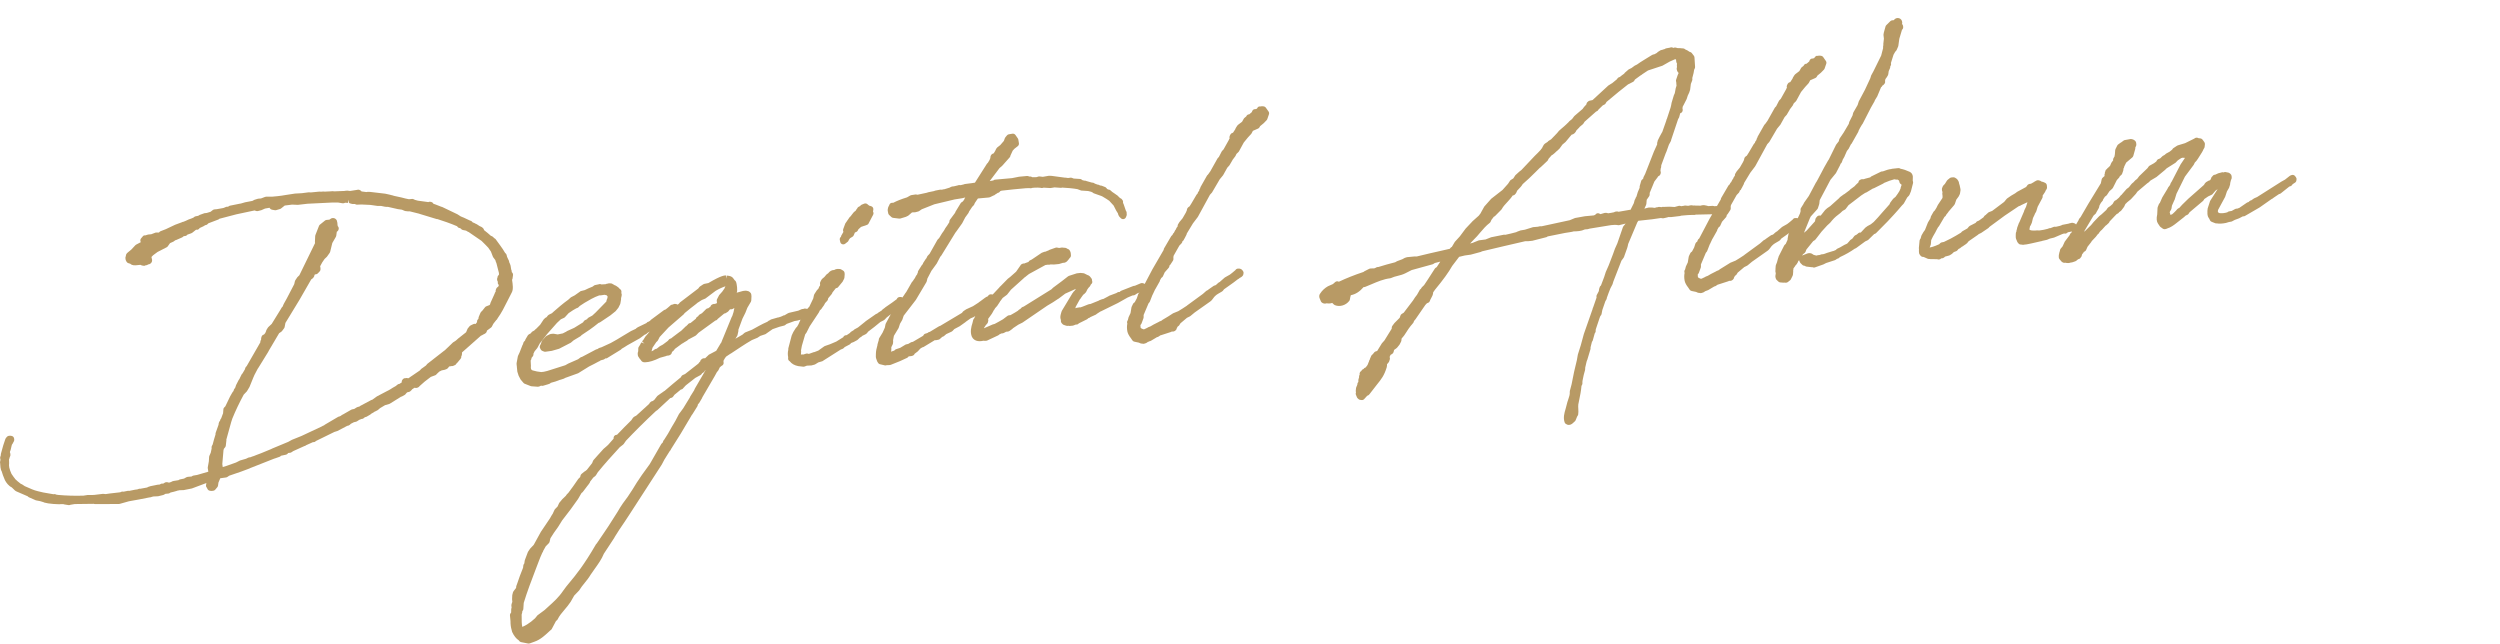
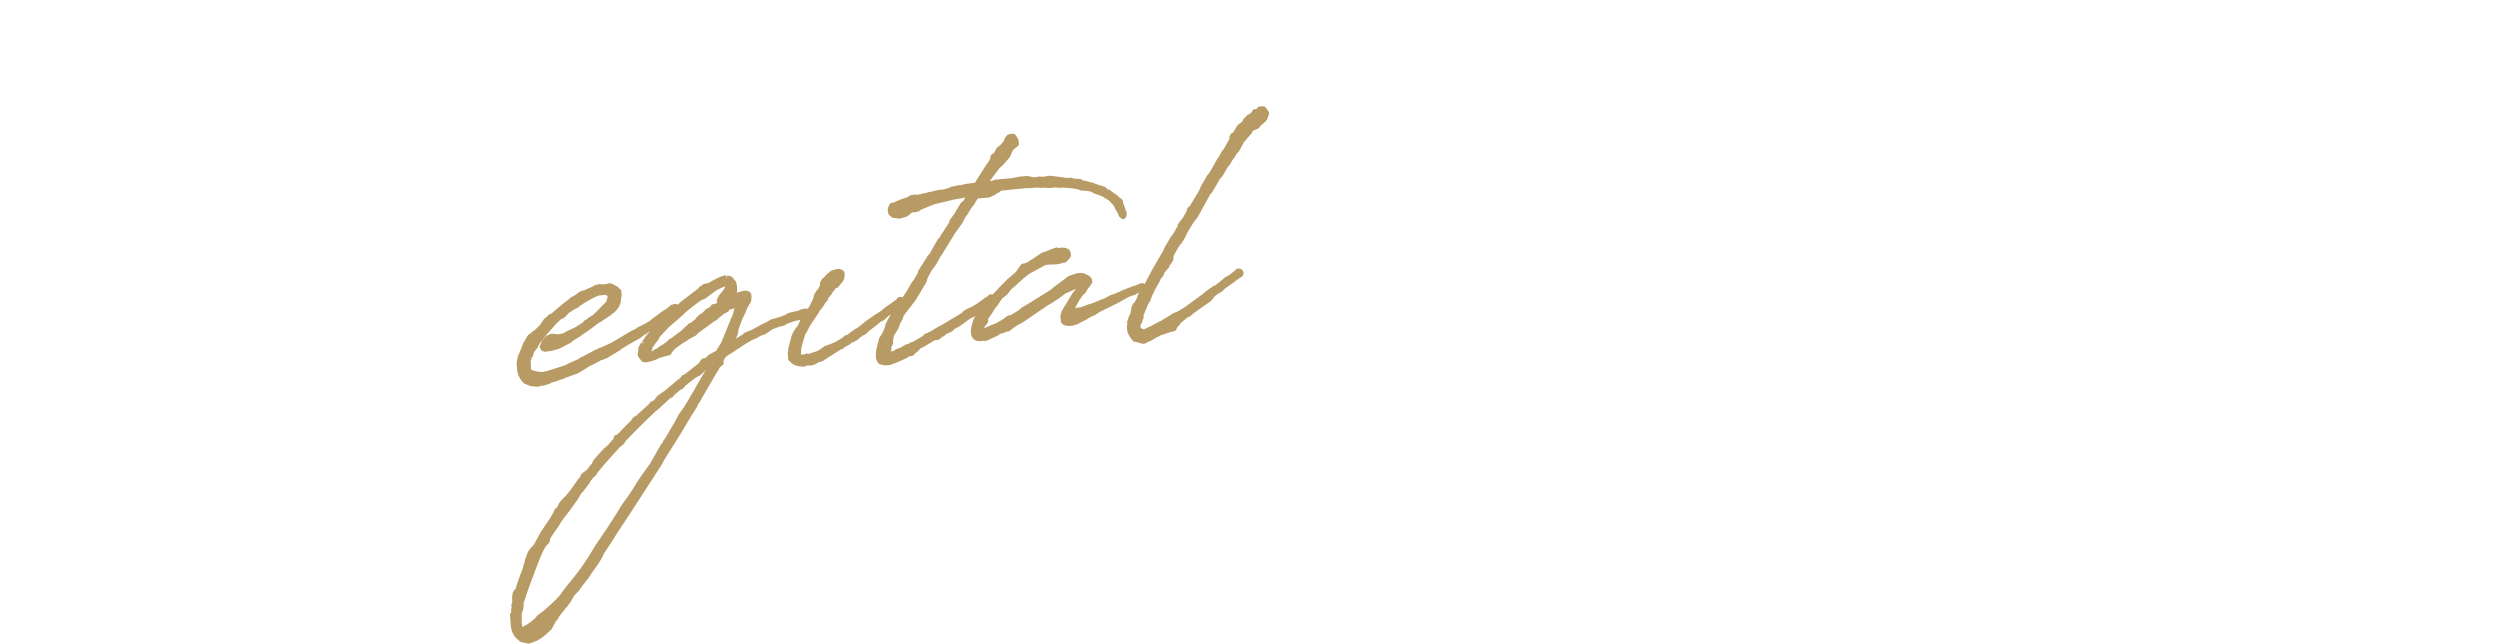
<svg xmlns="http://www.w3.org/2000/svg" version="1.1" id="レイヤー_1" x="0px" y="0px" width="202px" height="52px" viewBox="0 0 202 52" style="enable-background:new 0 0 202 52;" xml:space="preserve">
  <style type="text/css">
	.st0{fill:#B89A65;}
</style>
  <g>
-     <path class="st0" d="M41.374,22.609c0.018-0.026,0.03-0.056,0.037-0.086l0.043-0.313c0.004-0.067-0.02-0.132-0.064-0.182   l-0.039-0.044c0.004-0.04-0.002-0.083-0.012-0.122c-0.006-0.021-0.016-0.042-0.027-0.061c-0.005-0.029-0.011-0.058-0.017-0.087   c-0.008-0.043-0.017-0.087-0.021-0.131c-0.002-0.02-0.013-0.102-0.019-0.121L41.199,21.3c-0.009-0.024-0.021-0.046-0.037-0.065   l-0.036-0.139c-0.004-0.038-0.023-0.081-0.05-0.118c-0.025-0.068-0.059-0.135-0.108-0.232c-0.002-0.013-0.004-0.025-0.005-0.03   l-0.032-0.122c-0.014-0.05-0.042-0.095-0.082-0.128l-0.033-0.027c-0.109-0.19-0.244-0.396-0.394-0.599l-0.375-0.514   c-0.027-0.034-0.062-0.061-0.104-0.076l-0.046-0.045c-0.013-0.017-0.071-0.07-0.088-0.083c-0.026-0.022-0.057-0.038-0.089-0.048   l-0.052-0.015c-0.182-0.166-0.358-0.313-0.552-0.46l-0.028-0.075c-0.016-0.04-0.041-0.075-0.073-0.102l-0.067-0.056   c-0.018-0.014-0.036-0.026-0.056-0.035l-0.138-0.062l-0.181-0.119c-0.021-0.017-0.044-0.031-0.069-0.041l-0.109-0.049   c-0.02-0.016-0.041-0.029-0.064-0.038l-0.089-0.035c-0.033-0.013-0.048-0.02-0.037-0.006l-0.068-0.076   c-0.041-0.046-0.098-0.075-0.159-0.082l-0.521-0.244l-0.072-0.027c-0.062-0.022-0.126-0.045-0.163-0.069l-0.259-0.167l-1.235-0.592   c-0.021-0.01-0.048-0.017-0.075-0.02l-0.502-0.196l-0.123-0.037l-0.024-0.039c-0.035-0.056-0.09-0.095-0.154-0.11l-0.063-0.015   c-0.052-0.012-0.108-0.008-0.157,0.014l-0.027,0.012c-0.02-0.006-0.04-0.011-0.061-0.012l-0.773-0.105l-0.238-0.063l-0.108-0.053   c-0.041-0.021-0.086-0.028-0.132-0.024l-0.254,0.023c-0.193-0.039-0.388-0.08-0.601-0.142l-0.629-0.137   c-0.032-0.019-0.069-0.031-0.108-0.034l-0.146-0.038c-0.03-0.015-0.062-0.023-0.096-0.024l-0.333-0.073l-1.208-0.142L29.731,15.5   L29.6,15.518l-0.381-0.049c-0.003,0-0.005,0-0.008,0l-0.025-0.034c-0.028-0.036-0.11-0.08-0.153-0.096   c-0.06-0.022-0.128-0.021-0.188,0.004l-0.562,0.087l-0.228-0.028l-0.146,0.013c-0.021,0.002-0.042,0.006-0.062,0.013l-0.866,0.035   c-0.036-0.014-0.076-0.019-0.112-0.016l-0.146,0.013c-0.078,0.007-0.157,0.009-0.236,0.011c-0.087,0.002-0.174,0.005-0.221,0.012   L26.1,15.475l-0.114,0.012l-0.198-0.004l-0.674,0.066l-0.164-0.011l-0.559,0.072l-0.558,0.031l-0.743,0.114   c-0.232,0.039-0.45,0.076-0.668,0.096l-0.448,0.042l-0.197-0.004l-0.271,0.004c-0.028,0-0.058,0.006-0.085,0.016l-0.33,0.125   l-0.234,0.021c-0.026,0.002-0.053,0.009-0.076,0.02l-0.129,0.041c-0.033,0.003-0.066,0.013-0.096,0.029l-0.139,0.075   c-0.005,0.003-0.011,0.006-0.017,0.011l-0.595,0.114c-0.338,0.108-0.411,0.115-0.471,0.121l-0.743,0.151   c-0.038,0.006-0.073,0.021-0.104,0.044l-0.047,0.035c-0.013,0.002-0.025,0.006-0.039,0.011l-0.012-0.002   c-0.051-0.007-0.102,0-0.147,0.022c-0.142,0.069-0.196,0.085-0.259,0.092l-0.471,0.084l-0.186,0.017   c-0.047,0.004-0.093,0.022-0.13,0.051l-0.186,0.143c-0.1,0.036-0.201,0.062-0.306,0.093l-0.185,0.02l-0.383,0.137l-0.124,0.074   l-0.205,0.04c-0.04,0.008-0.077,0.025-0.109,0.05l-0.074,0.06c-0.027,0.009-0.052,0.02-0.076,0.031   c-0.047,0.021-0.121,0.054-0.3,0.112l-0.098,0.046c-0.139,0.065-0.213,0.102-0.289,0.125c-0.018,0.005-0.035,0.013-0.051,0.021   c-0.044,0.001-0.086,0.015-0.126,0.04l-0.532,0.197L13.4,18.516l-0.423,0.164c-0.039,0.015-0.074,0.04-0.102,0.072l-0.03,0.036   l-0.013,0.001l-0.188-0.003c-0.033-0.004-0.063,0.005-0.094,0.016l-0.33,0.125l-0.235,0.021c-0.027,0.002-0.054,0.009-0.078,0.02   l-0.125,0.04c-0.011,0.001-0.024,0.005-0.039,0.01c-0.021-0.002-0.043-0.003-0.059-0.001c-0.082,0.006-0.142,0.055-0.177,0.123   c-0.012,0.009-0.022,0.02-0.032,0.031l-0.076,0.09c-0.054,0.064-0.072,0.152-0.048,0.233l0.024,0.074l-0.372,0.197   c-0.024,0.013-0.046,0.029-0.065,0.049l-0.32,0.344l-0.306,0.254c-0.096,0.077-0.144,0.177-0.142,0.281l-0.001,0.002   c-0.026,0.045-0.039,0.097-0.034,0.149l0.009,0.103c0.003,0.032,0.012,0.063,0.026,0.092l0.051,0.1   c0.03,0.061,0.086,0.107,0.151,0.126l0.15,0.044c0.172,0.162,0.381,0.138,0.602,0.113c0.064-0.008,0.139-0.016,0.226-0.023   c0.028,0.021,0.06,0.036,0.094,0.044l0.129,0.03c0.072,0.018,0.14,0.002,0.196-0.035c0.046-0.003,0.095-0.009,0.139-0.032   c0.016-0.008,0.029-0.018,0.042-0.029l0.026-0.011c0.146-0.014,0.262-0.104,0.303-0.236c0.023-0.077,0.019-0.159-0.012-0.232   c0-0.006-0.001-0.012-0.001-0.018c-0.003-0.029-0.011-0.057-0.022-0.083c0-0.011-0.001-0.022-0.003-0.034l0.132-0.137l0.356-0.265   l0.738-0.379c0.036-0.018,0.066-0.045,0.09-0.078l0.183-0.257l0.276-0.125l0.134-0.097l0.007-0.01   c0.026-0.002,0.052-0.009,0.076-0.02l0.481-0.21c0.022-0.01,0.044-0.023,0.062-0.04l0.075-0.064l0.105-0.01   c0.075-0.007,0.144-0.047,0.186-0.11l0.296-0.104c0.033-0.009,0.064-0.024,0.092-0.045l0.319-0.253   c0.045,0.012,0.09,0.01,0.133-0.002c0.068-0.021,0.124-0.068,0.154-0.132l0.301-0.139l0.149-0.092c0.064,0,0.128-0.025,0.176-0.073   l0.077-0.077l0.815-0.31c0.026-0.01,0.054-0.032,0.078-0.058l1.368-0.358l1.469-0.313l0.129,0.043   c0.046,0.015,0.093,0.017,0.14,0.006l0.277-0.069l0.3-0.132c0.125-0.024,0.243-0.047,0.365-0.065l0.025,0.042   c0.037,0.061,0.1,0.103,0.17,0.115l0.234,0.041c0.035,0.006,0.073,0.005,0.109-0.005l0.319-0.095   c0.025-0.008,0.049-0.021,0.069-0.037l0.301-0.24c0.087-0.009,0.174-0.021,0.263-0.033c0.116-0.016,0.234-0.032,0.326-0.042   l0.481,0.019c0.025,0.002,0.055-0.002,0.08-0.01l0.697-0.08l1.967-0.096l0.462,0.001l0.029-0.003l0.37,0.062   c0.051,0.007,0.096,0.001,0.141-0.017l0.066-0.028l0.231,0.014l0.005-0.065l0.013-0.188l0.064,0.242   c0.021,0.014,0.036,0.037,0.062,0.044l0.17,0.047c0.021,0.006,0.044,0.009,0.066,0.009c0,0,0.001,0,0.002,0l0.179-0.001   l0.028,0.017c0.042,0.025,0.094,0.04,0.139,0.037l0.362-0.013l0.721,0.034l0.558,0.08l0.311,0.004l0.302,0.062l0.124,0.013   l0.111-0.003l0.816,0.185l0.325,0.046l0.208,0.09c0.021,0.009,0.045,0.016,0.067,0.019l0.218,0.026l0.131-0.004l0.762,0.19   c0.006,0.002,0.055,0.021,0.062,0.023l1.353,0.411l0.057,0.001c0.48,0.153,1.042,0.342,1.604,0.583   c0.032,0.068,0.093,0.118,0.166,0.137l0.015-0.002l0.118,0.052v0.001c0.035,0.056,0.091,0.097,0.155,0.112l0.267,0.053l0.134,0.083   c0.022,0.014,0.047,0.024,0.073,0.03l1.043,0.715l0.33,0.329c0.046,0.039,0.086,0.086,0.129,0.135   c0.034,0.038,0.068,0.078,0.081,0.085l0.217,0.314l0.157,0.409c0.009,0.022,0.021,0.043,0.034,0.062l0.164,0.217l0.048,0.161   c0.006,0.021,0.02,0.045,0.036,0.068l0.204,0.798l0.009,0.104c-0.002,0.014-0.003,0.028-0.003,0.042   c-0.021,0.02-0.037,0.043-0.05,0.068l-0.029,0.035c-0.03,0.038-0.044,0.092-0.043,0.147c-0.051,0.084-0.034,0.222,0.016,0.305   c0.004,0.006,0.009,0.013,0.015,0.02c-0.006,0.044-0.007,0.09-0.005,0.119c0.003,0.045,0.033,0.087,0.068,0.123   c0.002,0.021,0.006,0.041,0.013,0.059c-0.015,0.031-0.027,0.062-0.04,0.092c-0.01,0.006-0.019,0.012-0.027,0.019l-0.059,0.047   c-0.034,0.028-0.062,0.064-0.077,0.105l-0.033,0.086c-0.014,0.036-0.02,0.075-0.016,0.113l0.003,0.034l-0.026,0.039   c-0.03,0.035-0.05,0.079-0.057,0.125l-0.34,0.753c-0.01,0.02-0.016,0.051-0.02,0.082l-0.044,0.085l-0.269,0.106   c-0.039,0.015-0.073,0.04-0.101,0.072L38.974,25.1l-0.096,0.093c-0.024,0.023-0.043,0.052-0.057,0.082L38.684,25.6   c-0.009,0.021-0.015,0.045-0.018,0.068l-0.013,0.104c-0.01,0.007-0.02,0.015-0.028,0.022c-0.057,0.053-0.086,0.128-0.079,0.205   l0.002,0.024l-0.115,0.153l-0.007-0.002c-0.06-0.018-0.124-0.015-0.179,0.014l-0.219,0.104c-0.033,0.016-0.062,0.038-0.086,0.065   l-0.158,0.197l-0.125,0.293l-0.64,0.506l-0.18,0.163l-0.237,0.153l-0.627,0.602l-1.448,1.129l-0.11,0.134l-0.381,0.273   l-0.114,0.126l-0.211,0.144c-0.115,0.075-0.228,0.153-0.338,0.231c-0.129,0.09-0.257,0.179-0.389,0.262   c-0.049-0.022-0.114-0.032-0.157-0.026c-0.02,0.002-0.038,0.006-0.057,0.012c-0.023-0.002-0.05-0.002-0.067,0   c-0.093,0.009-0.19,0.111-0.226,0.197c-0.019,0.045-0.023,0.095-0.014,0.143l-0.192,0.124c-0.041,0.002-0.082,0.013-0.119,0.032   c-0.024,0.013-0.046,0.03-0.063,0.051l-0.029,0.018c-0.015,0.009-0.041,0.035-0.063,0.06c-0.174,0.097-0.345,0.193-0.493,0.296   l-1.046,0.549l-0.376,0.271c-0.028,0.003-0.057,0.012-0.083,0.025L29.1,32.801c-0.019,0.01-0.037,0.026-0.055,0.046l-0.152,0.04   c-0.024,0.007-0.048,0.017-0.069,0.029l-0.209,0.13l-0.124,0.021c-0.036,0.004-0.07,0.015-0.101,0.032l-0.689,0.395   c-0.052,0.011-0.104,0.048-0.146,0.095l-0.104,0.053l-0.015,0.001c-0.036,0.004-0.071,0.015-0.104,0.033l-1.089,0.641   c-0.013,0.008-0.032,0.026-0.053,0.047c-0.063,0.023-0.132,0.052-0.194,0.095l-1.637,0.768l-0.772,0.311l-0.294,0.163l-1.302,0.542   l-0.079,0.041c-0.138,0.056-0.274,0.113-0.412,0.17c-0.261,0.109-0.521,0.22-0.793,0.313l-0.19,0.077   c-0.097,0.029-0.194,0.06-0.29,0.104l-0.079,0.007c-0.029,0.003-0.059,0.011-0.085,0.022l-0.181,0.089l-0.49,0.142l-0.328,0.165   l-0.771,0.274c-0.014,0.002-0.027,0.005-0.036,0.008l-0.26,0.084l-0.035-0.247l0.096-1.113l0.032-0.118l0.097-0.116   c0.03-0.036,0.05-0.08,0.057-0.127l0.05-0.437l-0.006-0.058l0.393-1.42l0.093-0.286c0.253-0.622,0.554-1.254,0.918-1.929   l0.258-0.271l0.208-0.346l0.337-0.83c0.023-0.031,0.04-0.069,0.047-0.11l0.282-0.537c0.009-0.011,0.035-0.044,0.042-0.056   l0.813-1.319c0.012-0.019,0.021-0.038,0.026-0.059l0.851-1.44l0.161-0.106c0.027-0.017,0.051-0.038,0.069-0.063l0.168-0.225   c0.022-0.03,0.038-0.065,0.045-0.103l0.057-0.297c0.002-0.01,0.003-0.02,0.004-0.03l1.141-1.874l0.943-1.642l0.099-0.072   c0.017-0.012,0.032-0.027,0.045-0.043l0.056-0.067c0.035-0.042,0.055-0.093,0.058-0.147l0.041-0.079l0.077-0.007   c0.062-0.005,0.118-0.033,0.16-0.077l0.151-0.16c0.049-0.052,0.073-0.123,0.067-0.194l-0.013-0.145   c-0.002-0.026-0.009-0.051-0.019-0.075l0.173-0.318l0.186-0.271l0.19-0.18l0.222-0.312c0.018-0.026,0.031-0.055,0.039-0.085   l0.174-0.712l0.288-0.497c0.016-0.027,0.026-0.056,0.031-0.086l0.045-0.327c0.102-0.048,0.168-0.181,0.157-0.296   c-0.006-0.062-0.035-0.12-0.081-0.162c0.002-0.03-0.005-0.062-0.018-0.094c0.002-0.108-0.015-0.222-0.055-0.354   c-0.045-0.1-0.13-0.17-0.232-0.194c-0.104-0.024-0.215,0.004-0.286,0.064l-0.084,0.058l-0.223,0.021   c-0.05,0.004-0.096,0.023-0.135,0.054l-0.408,0.329c-0.033,0.027-0.06,0.063-0.075,0.104l-0.288,0.735   c-0.01,0.025-0.016,0.051-0.018,0.078l-0.022,0.477l0.01,0.098l-1.268,2.599l-0.157,0.15l-0.165,0.245   c-0.017,0.023-0.028,0.05-0.035,0.077l-0.057,0.246l-0.603,1.158l-0.235,0.422l-0.006,0.02c-0.02,0.024-0.034,0.052-0.044,0.082   l-0.034,0.104l-0.102,0.121c-0.021,0.026-0.037,0.056-0.047,0.088l-0.749,1.216l-0.27,0.253c-0.017,0.016-0.03,0.032-0.042,0.051   l-0.109,0.177c-0.015,0.023-0.024,0.05-0.031,0.076l0.001,0.02l-0.072,0.163l-0.091,0.108c-0.002,0.003-0.005,0.006-0.007,0.01   l-0.029,0.008c-0.081,0.024-0.145,0.088-0.169,0.168l-0.032,0.107c-0.01,0.031-0.011,0.084-0.008,0.116   c0.001,0.007,0.002,0.014,0.003,0.021c-0.047,0.051-0.071,0.119-0.065,0.191l0.002,0.02l-1.104,1.921   c-0.046,0.028-0.099,0.114-0.119,0.164c-0.007,0.019-0.011,0.048-0.013,0.077L19.59,30.18c-0.031,0.023-0.057,0.054-0.074,0.089   l-0.142,0.286l-0.021,0.059c-0.012,0.014-0.06,0.075-0.068,0.091l-0.213,0.415c-0.012,0.024-0.021,0.051-0.024,0.077l-0.043,0.124   c-0.005,0.01-0.009,0.022-0.012,0.035l-0.012,0.01c-0.04,0.032-0.068,0.075-0.083,0.123l-0.032,0.107   c-0.001,0.003-0.001,0.005-0.002,0.007l-0.043,0.042c-0.026,0.025-0.046,0.056-0.059,0.089l-0.172,0.302   c-0.013,0.019-0.022,0.038-0.029,0.06l-0.354,0.737l-0.087,0.087c-0.034,0.033-0.058,0.075-0.067,0.121l-0.03,0.365   c-0.01,0.016-0.019,0.032-0.024,0.05l-0.126,0.343c-0.034,0.038-0.064,0.093-0.079,0.13c-0.009,0.023-0.015,0.048-0.016,0.072   c-0.001,0.001-0.001,0.001-0.001,0.002c-0.037,0.03-0.065,0.072-0.08,0.121l-0.031,0.106c-0.005,0.019-0.007,0.055-0.007,0.086   l-0.23,0.646c-0.009,0.023-0.014,0.047-0.016,0.071l0.002,0.067c-0.091,0.277-0.163,0.552-0.235,0.827   c-0.008,0.01-0.015,0.021-0.021,0.033l-0.035,0.065c-0.022,0.043-0.033,0.093-0.028,0.142l0.006,0.065l-0.072,0.343l-0.117,0.268   c-0.009,0.023-0.015,0.049-0.016,0.074l-0.021,0.357l-0.087,0.483c-0.003,0.021-0.004,0.042-0.002,0.063l0.047,0.292l-0.91,0.265   l-0.288,0.048c-0.027,0.005-0.053,0.014-0.077,0.026l-0.104,0.06h-0.001c-0.021-0.004-0.042-0.005-0.062-0.002l-0.229,0.021   c-0.035,0.003-0.069,0.014-0.1,0.031l-0.178,0.1c-0.004,0.002-0.009,0.005-0.014,0.009l-0.321,0.064   c-0.047,0.01-0.093,0.032-0.128,0.064l-0.397,0.064c-0.027,0.003-0.054,0.01-0.079,0.021l-0.06,0.026   c-0.02,0.009-0.039,0.021-0.057,0.034l-0.177,0.056c-0.024-0.013-0.05-0.021-0.076-0.025l-0.085-0.014   c-0.059-0.008-0.12,0.002-0.172,0.035l-0.129,0.079l-0.017,0.005l-0.029-0.004c-0.06-0.011-0.119,0.003-0.17,0.035l-0.059,0.037   l-0.219,0.023c-0.022,0.002-0.045,0.008-0.065,0.016l-0.479,0.097c-0.018,0.002-0.048,0.015-0.076,0.027   c-0.023,0.003-0.047,0.01-0.069,0.019l-0.128,0.063l-0.526,0.096l-0.012,0.004c-0.052-0.009-0.104-0.005-0.151,0.016l-0.044,0.021   c-0.048,0.017-0.107,0.022-0.222,0.035l-0.492,0.1c-0.036-0.01-0.073-0.014-0.109-0.005l-0.33,0.067l-0.08-0.006   c-0.046-0.004-0.093,0.006-0.134,0.026l-0.056,0.029c-0.095,0.01-0.2,0.022-0.315,0.037c-0.158,0.02-0.336,0.042-0.525,0.06   l-0.343,0.05l-0.216-0.02L7.58,39.993l-0.5,0.003l-0.335,0.052c-0.695,0.023-1.391,0-2.047-0.058l-0.084-0.013   c-0.006-0.001-0.017,0.002-0.034-0.001l-0.083-0.033c-0.036-0.014-0.077-0.021-0.114-0.016l-0.069,0.007l-0.821-0.142l-0.439-0.104   c-0.158-0.043-0.316-0.085-0.456-0.148l-0.596-0.258l-0.222-0.147c-0.025-0.017-0.053-0.029-0.082-0.035l-0.013-0.003   c-0.2-0.149-0.363-0.292-0.462-0.393l-0.049-0.078c-0.014-0.022-0.032-0.043-0.053-0.06l-0.194-0.281   c-0.07-0.161-0.147-0.35-0.178-0.509l-0.021-0.187l0.01-0.147l-0.008-0.332c0.024-0.035,0.038-0.075,0.041-0.116l0.03-0.086   c0.031-0.047,0.046-0.104,0.041-0.16l-0.009-0.104c-0.003-0.031-0.012-0.062-0.025-0.091l-0.009-0.016l0.025-0.094   c0.016-0.024,0.026-0.051,0.033-0.078l0.074-0.315c0.01-0.027,0.017-0.057,0.021-0.083c0.004-0.011,0.007-0.021,0.009-0.032   c0.009-0.014,0.021-0.031,0.031-0.047c0.027-0.039,0.06-0.085,0.081-0.141c0.005-0.011,0.011-0.021,0.015-0.032l0.001,0.001   c0.045-0.052,0.066-0.119,0.061-0.188l-0.008-0.083c-0.011-0.114-0.099-0.207-0.212-0.224l-0.085-0.013   c-0.021-0.004-0.102,0.003-0.122,0.004c-0.065,0.007-0.126,0.038-0.168,0.089l-0.075,0.09c-0.018,0.021-0.032,0.045-0.042,0.07   c-0.003,0.009-0.022,0.062-0.025,0.07l-0.154,0.465l-0.188,0.68l-0.011,0.134l-0.033,0.087c-0.018,0.045-0.021,0.094-0.011,0.142   l0.023,0.112l-0.033,0.16c-0.008,0.041-0.006,0.084,0.006,0.124l0.026,0.329l0.038,0.185c0.005,0.021,0.013,0.043,0.022,0.062   l0.032,0.054c0.062,0.222,0.146,0.45,0.27,0.734c0.107,0.209,0.306,0.469,0.543,0.577c0.024,0.014,0.083,0.075,0.119,0.112   c0.086,0.09,0.176,0.184,0.283,0.226l0.898,0.389l0.008,0.01c0.024,0.031,0.057,0.056,0.093,0.071l0.555,0.243l0.339,0.065   l0.271,0.082c0.023,0.016,0.05,0.027,0.077,0.035l0.31,0.065c0.278,0.038,0.554,0.065,0.888,0.07   c0.089-0.008,0.193-0.017,0.291-0.011l0.076,0.009c0.023,0.008,0.05,0.017,0.062,0.019l0.339,0.053   c0.006,0.001,0.013,0.001,0.02,0.001c0.04,0,0.09-0.014,0.133-0.031l0.336-0.056l1.529-0.019l0.064,0.015   c0.021,0.005,0.042,0.005,0.063,0.006l1.908-0.007c0.024,0,0.048-0.004,0.071-0.011l0.743-0.209   c0.531-0.088,1.079-0.197,1.628-0.307l0.136-0.02c0.024-0.002,0.063-0.017,0.098-0.033c0.03-0.006,0.064-0.015,0.113-0.028   l0.381-0.017l0.412-0.101c0.025-0.006,0.049-0.016,0.07-0.029l0.109-0.066l0.23-0.021c0.039-0.004,0.076-0.016,0.109-0.036   l0.081-0.051c0.157-0.034,0.315-0.07,0.487-0.125l0.052-0.021c0.045-0.004,0.089-0.015,0.134-0.026   c0.015-0.004,0.03-0.009,0.045-0.011l0.344-0.011c0.028-0.001,0.056-0.007,0.082-0.017l0.575-0.115l1.143-0.428l0.027-0.003   l-0.008,0.067c-0.019,0.053-0.024,0.119-0.021,0.165c0.005,0.054,0.029,0.099,0.065,0.132c0.003,0.006,0.005,0.011,0.007,0.014   l0.05,0.1c0.036,0.072,0.104,0.123,0.184,0.136l0.085,0.014c0.021,0.003,0.043,0.006,0.063,0.002l0.124-0.012   c0.065-0.007,0.127-0.038,0.169-0.089l0.169-0.203c0.029-0.036,0.049-0.08,0.056-0.126l0.033-0.242l0.142-0.338   c0.002-0.004,0.004-0.009,0.005-0.013c0.005-0.001,0.01-0.001,0.015-0.002l0.441-0.061c0.042-0.004,0.082-0.019,0.117-0.042   l0.149-0.102l0.965-0.331l0.669-0.25c0.02-0.008,0.039-0.019,0.057-0.031l1.948-0.769c0.016-0.003,0.031-0.006,0.041-0.009   l0.403-0.142c0.039-0.015,0.073-0.043,0.1-0.08l0.385-0.082c0.051-0.009,0.098-0.032,0.134-0.067l0.065-0.075l0.145-0.014   c0.038-0.004,0.075-0.016,0.107-0.036l0.156-0.102l0.896-0.405c0.056-0.006,0.104-0.031,0.143-0.07l0.56-0.251   c0.088,0.016,0.175-0.019,0.23-0.088l1.493-0.733l0.247-0.078l0.791-0.415l0.111-0.026c0.053-0.013,0.138-0.087,0.172-0.129   c0.003-0.004,0.006-0.007,0.009-0.011c0.1-0.059,0.189-0.103,0.25-0.128l0.163-0.036c0.028-0.006,0.054-0.017,0.078-0.031   l0.188-0.123l0.183-0.072l0.062-0.006c0.059-0.006,0.118-0.048,0.164-0.101l0.085-0.047l0.01-0.001   c0.039-0.004,0.076-0.017,0.109-0.037l0.285-0.166c0.017-0.01,0.048-0.039,0.073-0.065l0.226-0.13   c0.012-0.007,0.029-0.023,0.048-0.042l0.037-0.011c0.021-0.006,0.041-0.015,0.059-0.026l0.037-0.023   c0.022-0.006,0.045-0.016,0.065-0.028c0.008-0.005,0.055-0.035,0.062-0.041l0.117-0.094c0.008-0.006,0.026-0.026,0.043-0.046   l0.422-0.251l0.325-0.093c0.022-0.006,0.044-0.016,0.063-0.027l0.856-0.532l0.027-0.022c0.033-0.004,0.066-0.015,0.097-0.031   l0.218-0.123c0.042-0.023,0.075-0.059,0.098-0.101l0.083-0.088c0.011-0.007,0.021-0.015,0.03-0.023l0.133-0.029   c0.045-0.01,0.086-0.031,0.118-0.062l0.097-0.092c0.02-0.019,0.035-0.039,0.048-0.062l0.192-0.124   c0.052,0.016,0.114,0.022,0.152,0.017c0.026-0.003,0.052-0.01,0.076-0.02l0.061-0.026c0.047-0.021,0.087-0.056,0.113-0.1   l0.412-0.364l0.499-0.383l0.367-0.135c0.047-0.021,0.087-0.056,0.113-0.1l0.205-0.193l0.194-0.097l0.252-0.052l0.141-0.055   c0.039-0.016,0.074-0.041,0.101-0.073l0.098-0.121l0.048-0.029c0.013,0,0.025,0,0.038-0.001l0.062-0.006   c0.012-0.001,0.027-0.006,0.044-0.012c0.026,0.004,0.061,0.003,0.081,0.001c0.039-0.004,0.076-0.017,0.109-0.037l0.029-0.019   c0.001,0,0.001,0,0.002,0c0.083-0.008,0.146-0.073,0.184-0.147c0.022-0.015,0.043-0.032,0.06-0.053l0.281-0.339   c0.047-0.056,0.066-0.13,0.054-0.201l0.008-0.011c0.022-0.034,0.036-0.073,0.041-0.113l0.011-0.152l-0.003-0.032l1.537-1.359   c0.051-0.007,0.097-0.029,0.133-0.062c0.015-0.006,0.029-0.013,0.043-0.021l0.036-0.022c0.021-0.007,0.042-0.016,0.061-0.027   l0.079-0.049c0.057-0.034,0.097-0.09,0.112-0.153l0.016-0.063c0-0.003,0.001-0.007,0.002-0.01l0.32-0.237   c0.033-0.022,0.06-0.053,0.078-0.088l0.114-0.221l0.23-0.293c0.027-0.02,0.051-0.045,0.071-0.069   c0.018-0.021,0.031-0.048,0.04-0.076c0.32-0.442,0.557-0.917,0.806-1.419c0.109-0.219,0.221-0.444,0.342-0.671   C41.492,23.385,41.431,22.976,41.374,22.609z" />
-     <path class="st0" d="M28.209,16.396l-0.002-0.008c-0.027-0.018-0.059-0.028-0.077-0.055C28.16,16.376,28.197,16.393,28.209,16.396z   " />
-     <path class="st0" d="M68.05,19.732c0.027,0.01,0.057,0.015,0.085,0.015c0.055,0,0.108-0.018,0.153-0.052l0.214-0.166   c0.039-0.03,0.065-0.084,0.08-0.141l0.102-0.139l0.158-0.097c0.062-0.024,0.111-0.073,0.138-0.135l0.097-0.23l0.104-0.042   c0.056-0.022,0.102-0.065,0.129-0.119l0.058-0.112l0.019-0.012c0.024-0.015,0.037-0.028,0.055-0.05l0.13-0.117l0.474-0.163   c0.075-0.022,0.132-0.086,0.159-0.161l0.347-0.664c0.037-0.072,0.036-0.158-0.001-0.229l-0.013-0.024l0.026-0.15   c0.022-0.125-0.053-0.247-0.175-0.283l-0.165-0.049l-0.142-0.117c-0.069-0.059-0.168-0.076-0.253-0.04l-0.2,0.081   c-0.037,0.015-0.071,0.04-0.098,0.071l-0.038,0.045c-0.007,0.003-0.013,0.006-0.019,0.009l-0.101,0.051   c-0.055,0.027-0.09,0.072-0.106,0.124c-0.019,0.016-0.034,0.035-0.048,0.056l-0.085,0.137l-0.118,0.09   c-0.023,0.018-0.044,0.039-0.06,0.063l-0.239,0.307c-0.028,0.017-0.053,0.039-0.072,0.066l-0.346,0.503l-0.169,0.458   c-0.02,0.054-0.02,0.113-0.001,0.167l0.019,0.053l-0.158,0.274c-0.025,0.042-0.038,0.07-0.035,0.116l-0.023,0.021   c-0.066,0.061-0.096,0.151-0.076,0.239l0.036,0.164C67.909,19.634,67.969,19.703,68.05,19.732z" />
    <path class="st0" d="M102.27,8.686c-0.044-0.054-0.107-0.087-0.177-0.093l-0.126-0.009c-0.03-0.002-0.061,0.001-0.089,0.01   l-0.035,0.01c-0.028-0.005-0.059-0.005-0.083-0.004c-0.086,0.008-0.154,0.082-0.191,0.17c-0.007,0.005-0.015,0.01-0.021,0.016   c-0.035,0.003-0.068,0.014-0.1,0.031c-0.008,0-0.016,0-0.023,0.001l-0.062,0.006c-0.086,0.008-0.149,0.08-0.188,0.157   c-0.011,0.022-0.017,0.046-0.02,0.071l-0.203,0.174l-0.011,0.014c-0.015-0.001-0.029,0-0.04,0.001   c-0.095,0.009-0.171,0.08-0.205,0.168l-0.124,0.103c-0.031,0.021-0.057,0.05-0.075,0.083l-0.136,0.241l-0.33,0.253   c-0.023,0.018-0.043,0.04-0.059,0.064l-0.127,0.199c-0.019,0.029-0.03,0.061-0.036,0.094l-0.181,0.276   c-0.001,0.001-0.002,0.002-0.003,0.003l-0.055,0.017c-0.068,0.02-0.125,0.068-0.155,0.132l-0.052,0.109   c-0.02,0.041-0.025,0.107-0.021,0.151c0.001,0.014,0.007,0.033,0.015,0.053c-0.03,0.03-0.051,0.072-0.063,0.116l-0.43,0.769   l-0.109,0.113c-0.018,0.018-0.032,0.038-0.044,0.06l-0.229,0.445l-0.066,0.063c-0.017,0.017-0.032,0.036-0.044,0.057l-0.583,1.039   l-0.195,0.27c-0.03,0.021-0.057,0.049-0.075,0.082l-0.521,0.92c-0.012,0.021-0.02,0.057-0.024,0.094l-0.021,0.026   c-0.037,0.045-0.058,0.103-0.057,0.161l-0.101,0.144c-0.014,0.021-0.023,0.057-0.028,0.095l-0.038,0.034   c-0.021,0.019-0.039,0.042-0.053,0.067l-0.403,0.686c-0.056,0.083-0.109,0.166-0.156,0.248c-0.02,0.009-0.037,0.02-0.054,0.033   l-0.059,0.047c-0.044,0.035-0.074,0.083-0.087,0.138l-0.036,0.152l-0.033,0.054c-0.012,0.02-0.021,0.044-0.026,0.07l-0.271,0.469   l-0.252,0.304l-0.108,0.176c-0.021,0.034-0.034,0.073-0.036,0.113l-0.003,0.067l-0.061,0.072c-0.017,0.021-0.03,0.043-0.04,0.068   l-0.04,0.098c-0.014,0.015-0.046,0.054-0.056,0.072l-0.104,0.203c-0.04,0.028-0.07,0.066-0.089,0.112l-0.025,0.063l-0.039,0.029   c-0.026,0.02-0.049,0.044-0.066,0.073l-0.58,0.993c-0.014,0.024-0.021,0.066-0.025,0.109l-0.911,1.57l-0.622,1.182   c-0.026-0.016-0.05-0.034-0.08-0.042c-0.077-0.036-0.149-0.029-0.176-0.027c-0.025,0.002-0.051,0.009-0.074,0.019l-0.467,0.198   l-0.064,0.006c-0.023,0.002-0.046,0.008-0.067,0.016l-0.967,0.379c-0.04,0.016-0.074,0.041-0.102,0.073l-0.042,0.033   c-0.071-0.017-0.142,0.009-0.202,0.049c-0.013,0.008-0.023,0.017-0.034,0.028l-0.581,0.217c-0.03,0.011-0.058,0.028-0.081,0.049   l-0.408,0.217c-0.023,0.007-0.062,0.005-0.092,0.016l-0.222,0.083c-0.025,0.009-0.05,0.023-0.071,0.042l-0.661,0.266l-0.09,0.008   c-0.033,0.003-0.066,0.013-0.096,0.029l-0.446,0.177c-0.061,0.021-0.115,0.042-0.172,0.059c-0.04-0.008-0.082-0.007-0.122,0.004   l-0.2,0.034c-0.022,0.002-0.058,0.016-0.089,0.03h-0.001l0.035-0.123l0.326-0.588c0.036-0.026,0.063-0.065,0.082-0.108   c0.007-0.009,0.013-0.016,0.014-0.018l0.184-0.257c0.026-0.012,0.05-0.028,0.07-0.049l0.116-0.115   c0.019-0.019,0.034-0.04,0.047-0.063l0.1-0.202c0.033-0.041,0.07-0.086,0.1-0.139l0.086-0.085c0.024-0.025,0.044-0.055,0.057-0.088   l0.034-0.079c0.05-0.035,0.092-0.089,0.112-0.142s0.013-0.109-0.009-0.161c0-0.004-0.001-0.009-0.001-0.013l-0.008-0.083   c-0.005-0.052-0.039-0.105-0.084-0.148c-0.055-0.087-0.137-0.189-0.297-0.231l-0.229-0.116c-0.023-0.011-0.048-0.018-0.072-0.021   l-0.245-0.025l-0.304,0.034l-0.627,0.203c-0.026,0.008-0.051,0.021-0.072,0.038l-0.512,0.398l-0.7,0.521l-0.134,0.132l-2.241,1.394   l-0.08,0.028c-0.042,0.015-0.08,0.04-0.108,0.074l-0.038,0.041c-0.021,0.014-0.04,0.031-0.057,0.053l-0.067,0.036   c-0.019,0.011-0.036,0.023-0.052,0.038l-0.063,0.065c-0.16,0.106-0.332,0.202-0.498,0.296l-0.112,0.062l-0.112,0.011   c-0.056,0.006-0.108,0.029-0.148,0.067l-0.337,0.255c-0.236,0.136-0.47,0.271-0.668,0.372l-0.074,0.022   c-0.028,0.003-0.057,0.01-0.082,0.021l-0.713,0.311c0.001-0.009,0.002-0.019,0.003-0.028l0.126-0.196l0.089-0.106   c0.007-0.007,0.053-0.059,0.059-0.066c0.03-0.036,0.048-0.1,0.055-0.156h0.002c0.019-0.049,0.021-0.103,0.009-0.153l-0.012-0.047   l0.297-0.409c0.017-0.02,0.029-0.042,0.039-0.065l0.084-0.151c0.013-0.02,0.022-0.04,0.03-0.062   c0.018-0.017,0.034-0.035,0.047-0.057l0.074-0.127l0.113-0.124c0.02-0.017,0.036-0.035,0.051-0.057l0.229-0.348l0.01-0.027   c0.004-0.004,0.045-0.053,0.049-0.058l0.155-0.211l0.323-0.241c0.018-0.012,0.034-0.027,0.048-0.044l0.3-0.382l0.921-0.828   c0.024-0.015,0.044-0.033,0.062-0.055l0.123-0.115c0.021-0.01,0.04-0.023,0.058-0.037l0.095-0.079   c0.069-0.059,0.135-0.115,0.198-0.155l1.325-0.725l0.202-0.03c0.023,0.005,0.048,0.007,0.076,0.005l0.082-0.007   c0.022-0.002,0.044-0.008,0.064-0.018l0.269,0.008l0.406-0.04l0.321-0.097c0.103,0.009,0.212-0.021,0.322-0.115l0.092-0.105   c0.054-0.062,0.098-0.112,0.129-0.169l0.008-0.006c0.065-0.052,0.101-0.134,0.093-0.218l-0.017-0.186   c-0.003-0.031-0.012-0.061-0.025-0.089l-0.05-0.1c-0.034-0.069-0.099-0.118-0.174-0.134c-0.012-0.01-0.024-0.019-0.038-0.026   l-0.065-0.036c-0.039-0.021-0.083-0.03-0.128-0.031c-0.024-0.006-0.054-0.008-0.081-0.006l-0.146-0.015l-0.231,0.036l-0.155-0.031   c-0.044-0.009-0.088-0.006-0.131,0.009l-0.462,0.162c-0.031,0.008-0.062,0.021-0.088,0.041l-0.043,0.031   c-0.023,0.003-0.047,0.009-0.069,0.019l-0.152,0.066c-0.032-0.003-0.064,0.003-0.095,0.014l-0.213,0.081l-0.802,0.542l-0.159,0.077   c-0.045,0.022-0.08,0.066-0.104,0.117l-0.274,0.099c-0.018,0.007-0.034,0.016-0.05,0.026l-0.053-0.002c-0.002,0-0.004,0-0.005,0   c-0.051,0-0.137,0.036-0.178,0.061c-0.043,0.026-0.077,0.065-0.098,0.111l-0.344,0.494l-0.486,0.43l-0.182,0.14l-0.593,0.604   c-0.038,0.024-0.071,0.059-0.094,0.1l-0.537,0.572c-0.006-0.001-0.01-0.005-0.016-0.006l-0.106-0.012   c-0.085-0.011-0.169,0.025-0.222,0.092l-0.083,0.092l-0.06,0.016c-0.037,0.01-0.069,0.032-0.097,0.061   c-0.014,0.006-0.027,0.014-0.04,0.023l-0.414,0.307c-0.039,0.016-0.073,0.043-0.101,0.077l-0.45,0.29l-0.553,0.254l-0.217,0.145   c-0.026,0.018-0.05,0.04-0.067,0.066l-0.049,0.072l-1.761,1.052l-0.081,0.028c-0.023,0.009-0.046,0.021-0.065,0.035l-0.698,0.423   l-0.01,0.001c-0.062,0.006-0.12,0.035-0.162,0.082c-0.011,0.003-0.021,0.007-0.031,0.011l-0.107,0.039   c-0.087,0.008-0.163,0.062-0.201,0.14l-0.01,0.021c-0.014,0.01-0.025,0.021-0.036,0.034l-0.808,0.476l-0.072,0.016   c-0.045,0.004-0.089,0.021-0.125,0.048l-0.183,0.107l-0.164,0.036c-0.038,0.009-0.074,0.025-0.104,0.05l-0.377,0.228l-0.343,0.115   c-0.056,0.02-0.104,0.058-0.134,0.108l-0.271,0.09l0.021-0.083c0.006-0.022,0.009-0.045,0.009-0.068l-0.003-0.21l0.113-0.229   c0.014-0.026,0.021-0.055,0.024-0.084l0.013-0.154l-0.008-0.09l0.068-0.364l0.381-0.632l0.112-0.343l0.18-0.308   c0.015-0.024,0.024-0.051,0.029-0.079l0.088-0.264l0.985-1.278l0.851-1.433c0.014-0.022,0.022-0.046,0.028-0.071l0.052-0.22   l0.331-0.635c0.008-0.009,0.032-0.04,0.039-0.05l0.384-0.528l0.287-0.548l0.095-0.112c0.018-0.021,0.032-0.045,0.042-0.072   l1.086-1.765c0.003-0.003,0.042-0.051,0.045-0.055l0.501-0.701l0.248-0.474l0.26-0.357c0.02-0.027,0.034-0.058,0.041-0.091   l0.006-0.025c0.083-0.137,0.181-0.274,0.257-0.385l0.113-0.115c0.023-0.024,0.042-0.052,0.055-0.083l0.036-0.098   c0.042-0.074,0.096-0.148,0.151-0.226c0.035-0.049,0.071-0.099,0.105-0.15l0.893-0.081c0.032-0.003,0.062-0.012,0.091-0.026   l0.271-0.132c0.056-0.005,0.104-0.038,0.141-0.084c0.019-0.007,0.035-0.016,0.052-0.026l0.164-0.109l0.021-0.002   c0.066-0.006,0.124-0.069,0.166-0.121c0.005-0.006,0.01-0.013,0.015-0.02l0.101-0.031c0.633-0.078,1.265-0.135,1.898-0.193   l0.078-0.007c0.042-0.003,0.085-0.002,0.127-0.003c0.053-0.001,0.105,0,0.163-0.003l0.026,0.006   c0.045,0.011,0.095,0.008,0.14-0.007l0.023-0.015c0.135-0.013,0.318-0.033,0.455-0.024l0.214,0.012l0.063,0.015   c0.039,0.009,0.08,0.008,0.12-0.001l0.09-0.023l0.518,0.031c0.025,0.001,0.052-0.001,0.077-0.006l0.283-0.046l0.51,0.035   c0.033,0.006,0.067-0.006,0.103-0.019c0.096,0.007,0.191,0.014,0.287,0.02c0.232,0.015,0.463,0.03,0.681,0.063l0.269,0.042   l0.304,0.114l0.561,0.038l0.253,0.063l0.065,0.036c0.012,0.006,0.026,0.011,0.042,0.015c0.034,0.041,0.081,0.07,0.134,0.083   l0.442,0.157c0.01,0.004,0.064,0.023,0.074,0.026l0.02,0.004c0.043,0.026,0.088,0.043,0.133,0.059   c0.005,0.004,0.011,0.008,0.014,0.01l0.303,0.183l0.237,0.159c0.013,0.02,0.026,0.037,0.04,0.049l0.279,0.303   c0.004,0.005,0.013,0.014,0.022,0.023l0.209,0.409l0.142,0.229c0.007,0.046,0.019,0.1,0.046,0.142l0.027,0.06   c0.013,0.027,0.029,0.052,0.051,0.073l0.114,0.115c0.059,0.06,0.145,0.084,0.228,0.068c0.083-0.017,0.151-0.075,0.182-0.154   l0.051-0.13c0.017-0.041,0.018-0.086,0.007-0.131c0.004-0.044,0-0.086-0.003-0.124c-0.004-0.046-0.031-0.101-0.064-0.143   l-0.186-0.543l-0.043-0.078l0.004-0.099c0.003-0.077-0.075-0.188-0.135-0.238c-0.029-0.025-0.065-0.042-0.103-0.051l-0.206-0.201   c-0.028-0.033-0.064-0.059-0.105-0.073c-0.011-0.011-0.023-0.021-0.036-0.029l-0.111-0.078c-0.064-0.046-0.131-0.093-0.201-0.136   c-0.013-0.018-0.028-0.035-0.045-0.048l-0.091-0.075c-0.05-0.041-0.114-0.063-0.178-0.057l-0.088-0.056l-0.044-0.06   c-0.028-0.039-0.066-0.068-0.111-0.085l-0.26-0.102c-0.021-0.008-0.042-0.013-0.063-0.016l-0.09-0.007c0.002,0,0-0.002-0.009-0.008   l-0.065-0.036c-0.027-0.015-0.073-0.023-0.116-0.026l-0.222-0.08c-0.039-0.042-0.103-0.064-0.158-0.078   c-0.023-0.005-0.049-0.006-0.072-0.003l-0.445-0.126c-0.044-0.028-0.101-0.037-0.153-0.032c-0.057-0.017-0.112-0.027-0.164-0.036   l-0.084-0.059c-0.031-0.022-0.067-0.037-0.105-0.042l-0.531-0.035l-0.134-0.053c-0.036-0.014-0.077-0.02-0.114-0.016l-0.209,0.026   l-0.169-0.026c-0.012-0.002-0.04-0.001-0.065,0l-1.107-0.149l-0.217-0.003l-0.479,0.083l-0.255-0.031   c-0.035-0.005-0.072-0.001-0.107,0.01l-0.146,0.047l-0.344,0.005c0,0-0.001-0.001-0.001-0.001   c-0.051-0.044-0.126-0.063-0.184-0.058l-0.063,0.006c-0.05-0.036-0.108-0.052-0.17-0.047l-0.646,0.06l-0.568,0.113l-1.386,0.125   c-0.045,0.004-0.087,0.03-0.123,0.062l-0.295,0.051c0,0,0,0-0.001,0l0.791-1.046l0.218-0.188l0.605-0.68   c0.036-0.041,0.059-0.092,0.062-0.146l0.182-0.397l0.137-0.151l0.272-0.212c0.072-0.056,0.108-0.147,0.094-0.237l-0.047-0.288   c-0.006-0.037-0.021-0.072-0.042-0.103l-0.191-0.275c-0.055-0.078-0.152-0.12-0.246-0.104l-0.288,0.047   c-0.059,0.01-0.112,0.04-0.15,0.086l-0.132,0.158c-0.02,0.022-0.034,0.048-0.044,0.077l-0.071,0.199   c-0.002,0.002-0.004,0.005-0.006,0.008c-0.012,0.014-0.021,0.03-0.029,0.047c-0.007,0.005-0.014,0.01-0.02,0.016l-0.24,0.28   l-0.245,0.191c-0.027,0.021-0.05,0.048-0.066,0.078l-0.071,0.132c-0.011,0.019-0.018,0.039-0.023,0.06l-0.127,0.207l-0.071,0.025   c-0.059,0.02-0.107,0.061-0.137,0.115l-0.036,0.065c-0.024,0.044-0.031,0.136-0.026,0.186l-0.009,0.011   c-0.023,0.029-0.039,0.074-0.047,0.121l-0.147,0.244l-0.023,0.019c-0.021,0.017-0.039,0.037-0.054,0.06l-0.966,1.524L78.509,14.8   c-0.006,0-0.012,0.001-0.018,0.002l-0.538,0.069c-0.029,0.002-0.061,0.015-0.091,0.032c-0.08,0.013-0.159,0.034-0.241,0.057   l-0.104-0.005c-0.036-0.006-0.077,0.004-0.112,0.021l-0.331,0.08l-0.124,0.011c-0.031,0.003-0.062,0.012-0.09,0.026l-0.1,0.05   c-0.004,0.002-0.018,0.01-0.03,0.018l-0.428,0.131l-0.104,0.01c-0.027,0.002-0.057,0.013-0.084,0.028l-0.017,0.002l-0.024-0.006   c-0.033-0.007-0.07-0.009-0.107-0.002l-0.384,0.075c-0.032,0.003-0.067,0.018-0.101,0.038l-0.485,0.099   c-0.027,0.002-0.071,0.02-0.108,0.037l-0.75,0.162l-0.072-0.017c-0.03-0.007-0.063-0.009-0.096-0.004l-0.33,0.051   c-0.029,0.004-0.057,0.014-0.083,0.028l-0.27,0.154c-0.453,0.139-0.814,0.281-1.119,0.442c-0.052-0.013-0.106-0.007-0.16,0.009   c-0.078,0.026-0.135,0.099-0.157,0.18c-0.028,0.041-0.047,0.08-0.06,0.117c-0.018,0.027-0.029,0.058-0.036,0.091l-0.027,0.148   c-0.006,0.031-0.005,0.062,0.001,0.092l0.039,0.205c0.01,0.052,0.035,0.1,0.074,0.136l0.183,0.171   c0.039,0.036,0.088,0.059,0.141,0.065l0.485,0.06c0.033,0.004,0.068,0.001,0.102-0.008l0.443-0.135l0.159-0.077   c0.02-0.01,0.038-0.022,0.055-0.036l0.282-0.245l0.257-0.01l0.244-0.064c0.024-0.006,0.047-0.016,0.067-0.029l0.218-0.149   l1.017-0.403l1.631-0.391l0.64-0.103l0.229-0.06l-0.051,0.081c-0.012,0.019-0.02,0.046-0.025,0.075L77.89,16.14   c-0.016,0.018-0.027,0.041-0.036,0.066l-0.068,0.081l-0.084,0.052c-0.032,0.021-0.061,0.049-0.081,0.082l-0.417,0.685   c-0.016,0.027-0.027,0.057-0.032,0.087l-0.417,0.561c-0.036,0.05-0.054,0.111-0.048,0.172l0.002,0.019l-0.207,0.329   c-0.027,0.021-0.05,0.047-0.066,0.077l-0.01,0.027c-0.011,0.013-0.038,0.048-0.046,0.062c-0.062,0.116-0.125,0.233-0.192,0.314   c-0.007,0.008-0.05,0.062-0.056,0.07l-0.253,0.417l-0.096,0.092c-0.018,0.017-0.032,0.036-0.044,0.057l-0.629,1.117l-0.153,0.16   c-0.022,0.023-0.04,0.051-0.052,0.082l-0.044,0.111l-0.008,0.006c-0.02,0.017-0.036,0.036-0.051,0.057l-0.201,0.31   c-0.021,0.032-0.033,0.067-0.038,0.105c-0.029,0.02-0.054,0.045-0.073,0.075l-0.292,0.464c-0.029,0.047-0.042,0.102-0.037,0.157   l-0.009,0.012c-0.023,0.029-0.039,0.075-0.047,0.122l-0.003,0.005c-0.008,0.01-0.054,0.065-0.061,0.076l-0.054,0.088   c-0.007,0.011-0.058,0.115-0.062,0.127c-0.024,0.032-0.05,0.066-0.078,0.108l-0.085,0.13l-0.03,0.037   c-0.021,0.018-0.04,0.039-0.056,0.062l-0.448,0.786c-0.071,0.086-0.131,0.181-0.188,0.272l-0.106,0.149   c-0.009,0.01-0.01,0.024-0.017,0.036c-0.015-0.007-0.022-0.024-0.038-0.028l-0.063-0.015c-0.026-0.006-0.054-0.008-0.081-0.006   l-0.062,0.006c-0.094,0.009-0.175,0.069-0.209,0.157l-0.006,0.015c-0.143,0.099-0.268,0.194-0.381,0.282l-0.537,0.371   c-0.019,0.013-0.035,0.028-0.05,0.046l-0.14,0.104c-0.028,0.016-0.054,0.036-0.074,0.062l-0.056,0.066   c-0.02,0.008-0.038,0.019-0.056,0.031l-0.212,0.134l-0.075,0.065c-0.036,0.006-0.071,0.021-0.102,0.041l-0.825,0.576   c-0.019,0.014-0.035,0.028-0.05,0.046l-0.577,0.463l-0.248,0.135c-0.043,0.019-0.08,0.05-0.107,0.089   c-0.014,0.006-0.027,0.013-0.04,0.021l-0.158,0.098c-0.038,0.023-0.069,0.057-0.09,0.096l-0.27,0.182l-0.064,0.006   c-0.096,0.008-0.178,0.07-0.212,0.16l-0.568,0.354l-0.508,0.215l-0.404,0.141c-0.021,0.007-0.04,0.017-0.058,0.029l-0.473,0.338   c-0.048,0.021-0.096,0.038-0.144,0.056c-0.059,0.021-0.115,0.042-0.167,0.065c-0.028,0.004-0.061,0.009-0.07,0.012l-0.367,0.131   l-0.046,0.004l-0.034-0.013c-0.048-0.019-0.102-0.021-0.15-0.009l-0.229,0.074l-0.118-0.004L64.72,28.65   c-0.001-0.003-0.002-0.007-0.004-0.011l0.016-0.243l-0.009-0.09l0.069-0.371l0.267-0.914c0.014-0.024,0.039-0.056,0.106-0.147   l0.256-0.506l0.736-1.111l0.089-0.182l0.093-0.081c0.031-0.026,0.056-0.06,0.07-0.098l0.169-0.234l0.092-0.174l0.17-0.182   c0.039-0.042,0.062-0.095,0.066-0.151l0.003-0.035c0.015-0.018,0.03-0.039,0.044-0.063l0.245-0.293   c0.017-0.021,0.031-0.044,0.041-0.07c0.002-0.005,0.021-0.054,0.022-0.06l0.265-0.336l0.035-0.015   c0.053-0.005,0.102-0.027,0.142-0.062l0.377-0.456l0.124-0.241c0.015-0.028,0.023-0.06,0.026-0.092l0.021-0.276l-0.01-0.104   c-0.008-0.08-0.053-0.151-0.122-0.192l-0.152-0.09c-0.036-0.021-0.077-0.033-0.119-0.035l-0.169-0.005   c-0.024,0.001-0.048,0.002-0.071,0.008l-0.121,0.032c-0.027,0.007-0.055,0.024-0.08,0.045c-0.189-0.001-0.359,0.085-0.493,0.267   l-0.101,0.07c-0.018,0.012-0.034,0.027-0.048,0.044l-0.133,0.158c-0.005,0.006-0.01,0.012-0.014,0.019l-0.189,0.161   c-0.024,0.021-0.045,0.048-0.061,0.077l-0.088,0.174c-0.021,0.042-0.029,0.088-0.025,0.134l0.009,0.057l-0.012,0.114l-0.006,0.005   c-0.029,0.026-0.052,0.06-0.066,0.097l-0.049,0.127l-0.129,0.137l-0.201,0.311c-0.016,0.024-0.027,0.051-0.033,0.079l-0.057,0.268   l-0.316,0.663l-0.145,0.154c-0.011,0.011-0.019,0.024-0.027,0.037l-0.009-0.006c-0.046-0.027-0.159-0.035-0.216-0.03   c-0.038,0.004-0.074,0.016-0.106,0.035c-0.019,0-0.038-0.001-0.058,0.001c-0.024,0.002-0.049,0.009-0.072,0.019L64.5,25.103   l-0.753,0.175c-0.034,0.008-0.065,0.021-0.094,0.042l-0.249,0.146c-0.006,0.003-0.013,0.007-0.02,0.011   c-0.067-0.002-0.111,0.018-0.158,0.055L63.06,25.6c-0.042,0.005-0.083,0.019-0.119,0.041c-0.018,0.001-0.076,0.007-0.093,0.012   l-0.528,0.152c-0.044,0.013-0.083,0.037-0.114,0.07c-0.04,0.008-0.078,0.024-0.11,0.05l-0.093,0.074   c-0.237,0.104-0.454,0.208-0.669,0.328l-0.568,0.313l-0.54,0.215c-0.026,0.01-0.05,0.024-0.071,0.042l-0.159,0.14l-0.576,0.335   l0.143-0.23c0.014-0.023,0.024-0.048,0.03-0.074l0.067-0.305l0.004-0.127l0.327-0.887l0.238-0.479l0.156-0.397l0.292-0.497   c0.016-0.031,0.025-0.066,0.027-0.101l0.015-0.33L60.705,23.8c-0.006-0.065-0.037-0.125-0.087-0.167l-0.066-0.057   c-0.03-0.025-0.066-0.044-0.104-0.053l-0.129-0.03c-0.027-0.006-0.056-0.008-0.08-0.006l-0.2,0.021l-0.515,0.142   c0.097-0.18-0.004-0.718-0.027-0.8c-0.013-0.044-0.047-0.16-0.134-0.205c-0.011-0.01-0.034-0.045-0.05-0.068   c-0.046-0.068-0.104-0.154-0.193-0.209c-0.116-0.072-0.267-0.089-0.376-0.101l-0.027,0.249l-0.036-0.256   c-0.098-0.012-0.348-0.042-1.445,0.611l-0.326,0.066c-0.029,0.006-0.057,0.017-0.082,0.033l-0.268,0.176   c-0.019,0.013-0.035,0.028-0.05,0.045l-0.091,0.12l-1.484,1.129l-0.062,0.081c-0.048,0.04-0.081,0.068-0.115,0.097   c-0.033-0.026-0.073-0.044-0.117-0.05l-0.084-0.013c-0.062-0.011-0.137,0.008-0.19,0.05c-0.094,0.002-0.179,0.042-0.217,0.092   c-0.134,0.121-0.252,0.224-0.37,0.31l-0.063,0.02c-0.027,0.009-0.053,0.021-0.076,0.038l-1.056,0.783   c-0.018,0.014-0.037,0.039-0.055,0.067l-0.129,0.08h-0.002c-0.066,0.005-0.127,0.058-0.17,0.109   c-0.001,0.001-0.002,0.002-0.003,0.003l-0.676,0.326l-0.117,0.073c-0.019,0.012-0.04,0.035-0.059,0.061l-0.39,0.184   c-0.286,0.164-0.502,0.297-0.706,0.422c-0.288,0.178-0.553,0.341-0.936,0.546l-0.734,0.337l-0.182,0.058   c-0.025,0.008-0.048,0.02-0.069,0.034l-0.081,0.058l-0.015,0.001c-0.033,0.003-0.066,0.012-0.097,0.028l-1.147,0.606   c-0.037,0.004-0.072,0.017-0.104,0.036l-0.203,0.15l-0.8,0.352l-0.234,0.132l-1.46,0.463l-0.271,0.064l-0.213,0.025l-0.341-0.048   c-0.385-0.085-0.395-0.096-0.433-0.137l-0.038-0.036c-0.017-0.03-0.03-0.132-0.028-0.185c0.007-0.025,0.01-0.052,0.009-0.078   l-0.023-0.448l0.038-0.069c0.024-0.043,0.034-0.093,0.03-0.142l0.102-0.123c0.044-0.052,0.064-0.118,0.059-0.186l-0.003-0.033   l0.095-0.193l0.214-0.261l0.206-0.38l0.573-0.734l0.812-0.918c0.112-0.108,0.22-0.214,0.313-0.292l0.243-0.111   c0.038-0.015,0.072-0.04,0.099-0.071l0.288-0.316l0.386-0.258c0.041-0.013,0.089-0.044,0.128-0.077l0.082-0.036   c0.017-0.008,0.033-0.02,0.048-0.032c0.054-0.007,0.104-0.03,0.144-0.068l0.112-0.11l0.382-0.251   c0.327-0.195,0.77-0.459,1.198-0.606l0.023,0.004c0.031,0.004,0.064,0.003,0.096-0.004l0.304-0.045l0.176,0.044l0.077,0.108   l-0.041,0.173l-0.02,0.035c-0.014,0.024-0.023,0.051-0.028,0.079l-0.019,0.106l-0.864,0.884L47.857,25.5l-0.285,0.153   c-0.06,0.025-0.105,0.073-0.131,0.133l-0.172,0.085c-0.038,0.02-0.071,0.047-0.095,0.082l-0.065,0.095l-0.714,0.442l-0.581,0.262   c-0.032,0.014-0.06,0.034-0.083,0.06c-0.015,0.005-0.029,0.01-0.043,0.017l-0.213,0.11l-0.412,0.083l-0.311-0.053   c-0.022-0.005-0.044-0.006-0.067-0.003l-0.166,0.015c-0.03,0.003-0.061,0.011-0.088,0.024l-0.26,0.128   c-0.029,0.015-0.055,0.034-0.076,0.058l-0.264,0.295c-0.02,0.022-0.035,0.048-0.046,0.075l-0.106,0.275l-0.036,0.066   c-0.039,0.072-0.04,0.159-0.003,0.232l0.051,0.1c0.027,0.055,0.074,0.098,0.132,0.119l0.13,0.051   c0.036,0.015,0.074,0.021,0.114,0.017l0.518-0.073l0.59-0.169l0.949-0.49l0.221-0.188l0.574-0.345   c0.025-0.015,0.052-0.046,0.074-0.08c0.398-0.257,0.9-0.594,1.37-0.984l0.103-0.04c0.03-0.012,0.059-0.029,0.082-0.052l0.771-0.518   l0.423-0.34l0.222-0.275l0.141-0.283c0.011-0.022,0.019-0.045,0.022-0.07l0.054-0.318c0.004-0.021,0.005-0.043,0.003-0.065   l-0.005-0.048c0.013-0.022,0.021-0.047,0.025-0.072l0.028-0.148c0.009-0.043,0.006-0.088-0.009-0.129l-0.019-0.052   c0.007-0.025,0.009-0.051,0.007-0.077c0.008-0.052-0.001-0.105-0.025-0.153c-0.025-0.048-0.064-0.086-0.112-0.109   c-0.07-0.101-0.171-0.168-0.271-0.234c-0.02-0.016-0.041-0.028-0.063-0.037l-0.095-0.038c-0.03-0.029-0.068-0.05-0.108-0.06   c-0.049-0.051-0.122-0.08-0.192-0.08c-0.016,0-0.029,0.001-0.043,0.003l-0.027-0.006c-0.053-0.012-0.113,0-0.165,0.026   c-0.039-0.003-0.079,0.004-0.114,0.02l-0.06,0.026c-0.109,0-0.227,0.009-0.345,0.019c-0.069-0.037-0.15-0.04-0.221-0.009   l-0.247,0.051c-0.042,0.004-0.083,0.019-0.117,0.042l-0.125,0.093c-0.224,0.083-0.445,0.187-0.633,0.281l-0.329,0.082l-0.483,0.342   l-0.306,0.159l-0.216,0.195c-0.434,0.31-0.84,0.665-1.232,1.007l-0.076,0.076l-0.253,0.126c-0.031,0.015-0.06,0.037-0.082,0.063   l-0.112,0.143l-0.047,0.02c-0.025,0.011-0.049,0.026-0.068,0.045l-0.115,0.113l-0.285,0.429l-0.327,0.33   c-0.019,0.012-0.038,0.025-0.045,0.031l-0.105,0.105l-0.139,0.075c-0.036,0.02-0.066,0.047-0.089,0.081l-0.041,0.062l-0.166,0.094   c-0.027,0.016-0.051,0.036-0.071,0.06l-0.206,0.346l-0.031,0.094l-0.073,0.074c-0.03,0.03-0.053,0.069-0.063,0.111l-0.032,0.116   c-0.015,0.018-0.027,0.036-0.037,0.057l-0.237,0.606l-0.122,0.261c-0.009,0.02-0.016,0.04-0.02,0.062l-0.098,0.53   c-0.004,0.022-0.005,0.045-0.003,0.068l0.014,0.146c0.001,0.01,0.004,0.021,0.008,0.034c-0.001,0.016-0.001,0.031,0,0.047   l0.041,0.402l0.103,0.322l0.163,0.312l0.232,0.271c0.026,0.031,0.061,0.055,0.099,0.069l0.476,0.187   c0.022,0.01,0.048,0.015,0.072,0.017l0.505,0.037c0.006,0.001,0.013,0.001,0.019,0.001c0.037,0,0.073-0.008,0.106-0.023   l0.141-0.066l0.043,0.01c0.041,0.011,0.086,0.009,0.129-0.004l0.406-0.12c0.014-0.004,0.027-0.009,0.04-0.016l0.041-0.012   c0.049-0.015,0.092-0.043,0.124-0.083l0.001-0.002c0.271-0.067,0.523-0.149,0.737-0.241c0.021-0.003,0.044-0.006,0.054-0.01   l0.263-0.086c0.033-0.011,0.064-0.028,0.09-0.053l1.07-0.385l0.891-0.552l0.063-0.031c0.229-0.114,0.457-0.228,0.685-0.356   c0.024-0.007,0.047-0.017,0.068-0.029l0.127-0.079l0.207-0.054c0.032-0.009,0.062-0.023,0.089-0.044l0.076-0.058   c0.004,0,0.008,0.001,0.013,0.001c0.072,0.011,0.137-0.017,0.188-0.063l1.028-0.631c0.025-0.016,0.048-0.034,0.066-0.058   l0.022-0.028c0.152-0.083,0.303-0.181,0.453-0.278l1.005-0.562l0.398-0.296l0.081-0.028c0.04-0.015,0.082-0.053,0.115-0.097   l0.215-0.133l-0.365,0.423l-0.168,0.272c-0.043,0.026-0.072,0.067-0.086,0.127l0.192,0.157c0,0,0,0,0,0l-0.248-0.098   c-0.022,0.027-0.061,0.072-0.08,0.136l-0.069,0.119c-0.003,0.005-0.011,0.021-0.018,0.037l-0.032,0.04   c-0.034,0.041-0.055,0.093-0.058,0.146l-0.005,0.235l-0.032,0.106c-0.01,0.031-0.013,0.063-0.01,0.096l0.012,0.125   c0.004,0.038,0.017,0.075,0.037,0.108l0.133,0.202l0.071,0.071c0.048,0.113,0.164,0.209,0.357,0.188   c0.323-0.008,0.711-0.128,1.19-0.365l0.456-0.127l0.109-0.042l0.13-0.012c0.039-0.004,0.116-0.041,0.149-0.062   c0.056-0.035,0.096-0.09,0.11-0.154l0.018-0.072l0.135-0.115l0.104-0.139l0.579-0.426l0.061-0.026   c0.034-0.016,0.038-0.018,0.062-0.046l0.215-0.126c0.02-0.009,0.039-0.02,0.056-0.033l0.059-0.047   c0.007-0.005,0.023-0.023,0.039-0.041l0.576-0.306c0.021-0.012,0.042-0.026,0.06-0.044l0.205-0.208l1.353-0.981   c0.078-0.011,0.146-0.058,0.185-0.128l0.528-0.438c0.044-0.001,0.087-0.014,0.124-0.037l0.157-0.097   c0.023-0.015,0.044-0.032,0.062-0.054l0.083-0.106l0.015-0.021c0.02-0.007,0.041-0.018,0.062-0.031l0.053,0.003   c0.044-0.001,0.094-0.01,0.136-0.033l0.13-0.073l-0.066,0.326l-0.103,0.322c-0.02,0.022-0.034,0.048-0.045,0.076l-0.677,1.654   c-0.035,0.078-0.063,0.15-0.091,0.217c-0.036,0.091-0.067,0.17-0.075,0.197c-0.01,0.012-0.038,0.046-0.046,0.059l-0.362,0.607   l-0.596,0.315l-0.301,0.289l-0.086-0.003c-0.062,0.002-0.12,0.018-0.167,0.056l-0.058,0.047c-0.05,0.041-0.082,0.099-0.09,0.162   c-0.021,0.014-0.039,0.031-0.056,0.051l-0.09,0.118l-1.078,0.844l-0.18,0.079c-0.055,0.023-0.099,0.066-0.125,0.12l-0.028,0.059   c-0.438,0.354-0.876,0.727-1.312,1.1c-0.017,0.007-0.032,0.016-0.048,0.026l-0.51,0.359c-0.02,0.014-0.038,0.031-0.054,0.051   l-0.223,0.288l-0.131,0.102l-0.03,0.003c-0.066,0.006-0.166,0.084-0.209,0.136c-0.021,0.025-0.038,0.056-0.048,0.089l-0.874,0.796   c-0.059,0.047-0.116,0.095-0.174,0.156l-0.159,0.083l-0.059,0.047c-0.02,0.016-0.036,0.034-0.05,0.054l-0.091,0.133   c-0.005,0.007-0.013,0.022-0.021,0.038c-0.362,0.352-0.758,0.76-1.17,1.188l-0.05,0.005c-0.066,0.006-0.127,0.038-0.169,0.09   c-0.042,0.051-0.062,0.116-0.057,0.183l0.003,0.034l-0.451,0.51l-0.369,0.323l-0.493,0.545l-0.312,0.352   c-0.017,0.021-0.03,0.043-0.04,0.067l-0.071,0.182l-0.424,0.538l-0.131,0.105c-0.024,0.009-0.047,0.021-0.066,0.038l-0.232,0.188   c-0.043,0.035-0.073,0.083-0.086,0.136l-0.029,0.122l-0.153,0.15c-0.266,0.396-0.535,0.772-0.797,1.118l-0.13,0.131l-0.08,0.117   l-0.287,0.275l-0.226,0.271c-0.014,0.017-0.025,0.036-0.035,0.056l-0.121,0.265l-0.196,0.197c-0.02,0.021-0.036,0.043-0.048,0.067   l-0.124,0.269l-0.004,0.019c-0.103,0.147-0.172,0.274-0.229,0.384l-0.746,1.108l-0.575,1.047l-0.289,0.306l-0.165,0.244   c-0.013,0.019-0.023,0.039-0.03,0.062l-0.226,0.602c-0.01,0.021-0.017,0.045-0.021,0.069l-0.03,0.218l-0.042,0.063   c-0.021,0.033-0.035,0.071-0.039,0.11l-0.02,0.176c-0.183,0.444-0.349,0.896-0.491,1.332l-0.05,0.129   c-0.009,0.022-0.014,0.046-0.016,0.07l-0.006,0.098l-0.21,0.274c-0.02,0.025-0.034,0.055-0.043,0.085l-0.057,0.225l-0.015,0.329   l0.02,0.215l-0.064,0.187c-0.012,0.034-0.016,0.069-0.013,0.104l0.018,0.193c-0.019,0.034-0.028,0.071-0.03,0.11l-0.005,0.199   l0.002,0.021c0.001,0.013-0.002,0.032-0.006,0.054l-0.036,0.044c-0.042,0.051-0.062,0.116-0.057,0.182l0.044,0.472   c-0.002,0.26,0.026,0.486,0.091,0.703c0.019,0.053,0.021,0.074,0.021,0.084c0.003,0.028,0.01,0.056,0.021,0.081   c0.146,0.316,0.327,0.545,0.539,0.681l0.017,0.026c0.036,0.06,0.096,0.101,0.164,0.114l0.572,0.114   C42.691,51.998,42.708,52,42.724,52c0.029,0,0.058-0.005,0.085-0.015l0.381-0.138c0.463-0.161,0.803-0.476,1.132-0.779l0.152-0.14   c0.002-0.001,0.005-0.003,0.007-0.004c0.043-0.024,0.079-0.061,0.103-0.105l0.343-0.646l0.054-0.039   c0.033-0.024,0.06-0.057,0.078-0.094c0.139-0.287,0.345-0.529,0.562-0.784c0.164-0.192,0.334-0.392,0.488-0.63l0.285-0.5l0.4-0.416   c0.125-0.214,0.289-0.416,0.447-0.61c0.17-0.21,0.345-0.426,0.474-0.651c0.104-0.157,0.215-0.312,0.326-0.468   c0.284-0.396,0.578-0.805,0.749-1.236l0.844-1.286c0.014-0.021,0.024-0.043,0.031-0.066l0.369-0.583   c0.281-0.412,0.559-0.819,0.824-1.234l2.609-4.031l0.226-0.426l0.428-0.681c0.047-0.034,0.082-0.086,0.096-0.146l0.788-1.254   l0.564-0.952c0.047-0.082,0.094-0.158,0.141-0.233c0.066-0.106,0.13-0.21,0.188-0.322c0.018-0.016,0.033-0.034,0.046-0.054   l0.4-0.641c0.025-0.04,0.038-0.087,0.038-0.134l0.036-0.058c0.028-0.021,0.054-0.047,0.071-0.077l0.235-0.396   c0.011-0.019,0.02-0.042,0.024-0.066l1.007-1.725l0.177-0.324c0.011-0.01,0.021-0.02,0.03-0.03l0.057-0.067   c0.018-0.021,0.032-0.046,0.042-0.072l0.1-0.207l0.136-0.116l0.025-0.011c0.124-0.055,0.183-0.197,0.133-0.322l0.019-0.126   l0.06-0.086c0.008-0.01,0.021-0.037,0.03-0.062l0.105-0.142l0.354-0.237c0.011-0.004,0.021-0.008,0.032-0.013l0.847-0.559   c0.289-0.188,0.528-0.343,0.854-0.529l0.446-0.185l0.229-0.151l0.394-0.132c0.037-0.013,0.07-0.033,0.098-0.061l0.503-0.352   l0.552-0.192l0.356-0.091c0.038-0.007,0.073-0.022,0.104-0.046l0.127-0.097l0.628-0.228l0.248-0.042l0.239-0.068l-0.164,0.371   c-0.048,0.078-0.082,0.139-0.114,0.197l-0.09,0.091c-0.024,0.024-0.043,0.054-0.056,0.086l-0.157,0.249l-0.122,0.262   c-0.009,0.019-0.016,0.039-0.02,0.061l-0.259,0.988c-0.007,0.026-0.009,0.054-0.007,0.081l0.003,0.039   c-0.062,0.245-0.039,0.456-0.01,0.604l-0.006,0.092c-0.006,0.08,0.026,0.157,0.088,0.208l0.051,0.036   c0.149,0.195,0.37,0.324,0.676,0.385l0.401,0.047c0.01,0.001,0.02,0.002,0.029,0.002c0.03,0,0.06-0.005,0.088-0.016l0.185-0.069   l0.365-0.017l0.244-0.064c0.024-0.007,0.047-0.017,0.067-0.029l0.249-0.153l0.323-0.094l1.488-0.945l0.14-0.054   c0.023-0.01,0.046-0.022,0.066-0.038l0.059-0.047c0.015-0.012,0.03-0.032,0.046-0.056l0.411-0.217l0.059-0.048   c0.017-0.014,0.036-0.04,0.053-0.068l0.206-0.078l0.277-0.15c0.02-0.011,0.037-0.023,0.054-0.039l0.174-0.166l0.136-0.085   c0.023-0.014,0.046-0.042,0.063-0.062l0.241-0.117c0.02-0.009,0.038-0.021,0.056-0.034l0.059-0.047   c0.021-0.017,0.038-0.035,0.052-0.057l0.049-0.073c0.344-0.249,0.695-0.535,0.999-0.789l0.268-0.136   c0.03-0.014,0.059-0.033,0.081-0.059l0.161-0.171l0.35-0.276c-0.009,0.012-0.02,0.022-0.027,0.035l-0.385,0.713   c-0.015,0.022-0.024,0.047-0.03,0.072l-0.055,0.275l-0.183,0.407l-0.278,0.453c-0.022,0.043-0.032,0.091-0.028,0.14l0.001,0.009   c-0.005,0.009-0.01,0.018-0.013,0.027l-0.093,0.32c-0.003,0.013-0.003,0.035-0.003,0.058c-0.08,0.267-0.121,0.485-0.126,0.693   c0.002,0.022,0,0.053-0.002,0.086c-0.004,0.099-0.009,0.21,0.022,0.299l0.084,0.238l0.074,0.119   c0.031,0.05,0.078,0.088,0.134,0.105l0.414,0.098c0.016,0.003,0.031,0.005,0.047,0.005c0.034,0,0.068-0.007,0.1-0.021l0.235-0.01   c0.03,0,0.061-0.007,0.089-0.018l0.756-0.303l0.561-0.259c0.034-0.016,0.064-0.038,0.088-0.067l0.057-0.062   c0.017,0.001,0.035,0.002,0.053,0.001l0.183-0.024l0.081-0.028c0.073-0.025,0.13-0.083,0.154-0.155   c0.008-0.004,0.016-0.01,0.023-0.015l0.232-0.177l0.204-0.224l0.157-0.098h0.004c0.033-0.003,0.065-0.013,0.095-0.029l0.916-0.555   l0.069,0.004c0.021,0.002,0.043-0.001,0.064-0.006l0.163-0.035c0.038-0.008,0.073-0.024,0.104-0.049l0.203-0.182l0.045-0.013   c0.028-0.009,0.054-0.021,0.077-0.038l0.203-0.172l0.423-0.195c0.03-0.014,0.059-0.033,0.081-0.059l0.143-0.15l0.434-0.23   l0.459-0.326c0.02-0.014,0.037-0.029,0.053-0.047l0.374-0.265l0.23-0.096l0.143-0.089l-0.074,0.153   c-0.008,0.014-0.014,0.027-0.019,0.042c-0.038,0.034-0.066,0.08-0.078,0.131l-0.055,0.234c-0.105,0.317-0.207,0.729-0.051,1.108   c0.07,0.148,0.244,0.365,0.633,0.365c0.089,0,0.189-0.012,0.302-0.038l0.127,0.009c0.026,0.003,0.09-0.005,0.103-0.006   c0.025-0.003,0.052-0.01,0.075-0.02l0.884-0.415c0.023-0.011,0.045-0.024,0.063-0.042l0.041-0.039   c0.045-0.019,0.101-0.041,0.155-0.074l0.102-0.01c0.032-0.003,0.064-0.013,0.093-0.027l0.195-0.104l0.137-0.012   c0.036-0.003,0.071-0.018,0.103-0.038c0.021-0.009,0.042-0.02,0.061-0.033l0.196-0.143c0.012-0.008,0.037-0.035,0.057-0.059   l0.427-0.284l0.339-0.169c0.028-0.012,0.055-0.03,0.076-0.052l1.914-1.308l0.471-0.281l0.396-0.262   c0.022-0.008,0.044-0.02,0.063-0.035l0.53-0.4l0.789-0.356l0.08-0.031l-0.124,0.167l-0.058,0.047   c-0.022,0.019-0.05,0.062-0.069,0.1l-0.038,0.046c-0.017,0.02-0.029,0.042-0.039,0.067l-0.812,1.347   c-0.019,0.029-0.031,0.062-0.036,0.098l-0.06,0.216c-0.038,0.166-0.034,0.277,0.012,0.408l0.01,0.028l-0.005,0.049   c-0.009,0.071,0.015,0.143,0.063,0.195l0.07,0.077c0.026,0.029,0.059,0.052,0.096,0.065l0.21,0.071   c0.03,0.009,0.063,0.014,0.094,0.01l0.09-0.008c0.033,0.011,0.065,0.016,0.101,0.012l0.228-0.021   c0.023-0.002,0.047-0.008,0.068-0.017l0.14-0.055c0.004-0.001,0.008-0.003,0.011-0.005c0.018-0.004,0.035-0.011,0.052-0.018   c0.004,0,0.009,0.001,0.014,0.001c0.097,0.013,0.159-0.029,0.21-0.091l0.668-0.332c0.029-0.014,0.06-0.044,0.086-0.077l0.043-0.021   c0.026-0.006,0.052-0.015,0.076-0.027c0.024-0.012,0.046-0.029,0.064-0.05l0.445-0.202c0.022-0.01,0.058-0.041,0.087-0.069   l0.282-0.182c0.019-0.005,0.035-0.011,0.052-0.019l1.362-0.669l0.786-0.443l0.396-0.167l0.083-0.007   c0.039-0.003,0.077-0.016,0.11-0.037l0.184-0.122l0.202-0.072c-0.057,0.029-0.106,0.074-0.127,0.138L91.857,24.1l-0.172,0.322   l-0.06,0.043c-0.033,0.024-0.06,0.056-0.077,0.093l-0.105,0.217c-0.011,0.022-0.019,0.045-0.022,0.068l-0.074,0.453l-0.158,0.336   l-0.057,0.227c-0.048,0.057-0.073,0.133-0.066,0.207c0.003,0.029,0.011,0.057,0.022,0.082c-0.04,0.195-0.039,0.403,0.003,0.634   c0.035,0.166,0.136,0.354,0.287,0.545l0.12,0.177c0.039,0.058,0.101,0.097,0.17,0.106l0.353,0.075l0.125,0.056   c0.031,0.017,0.1,0.023,0.151,0.024l0.036,0.009c0.019,0.004,0.037,0.006,0.056,0.006c0.028,0,0.056-0.005,0.082-0.014l0.043-0.018   c0.039-0.004,0.076-0.017,0.109-0.037l0.078-0.049c0.018-0.011,0.034-0.024,0.049-0.04h0.002c0.039-0.004,0.076-0.017,0.109-0.037   l0.027-0.017c0.038-0.003,0.075-0.015,0.108-0.034l0.455-0.271c0.006-0.004,0.015-0.011,0.024-0.02l0.01-0.001   c0.042-0.004,0.082-0.018,0.117-0.041l0.165-0.109c0.017-0.002,0.033-0.005,0.05-0.01l0.809-0.263l0.052-0.032l0.092,0.003   c0.062-0.003,0.118-0.018,0.165-0.055l0.059-0.047c0.055-0.044,0.088-0.108,0.093-0.178l0.078-0.133l0.045-0.028   c0.032-0.021,0.061-0.049,0.081-0.082l0.087-0.143l0.528-0.445l0.23-0.113c0.022-0.012,0.044-0.026,0.062-0.043l0.337-0.278   l1.259-0.889c0.102-0.072,0.175-0.174,0.246-0.272c0.043-0.06,0.096-0.134,0.165-0.187c0.065-0.059,0.123-0.109,0.219-0.161   l0.307-0.179c0.03-0.016,0.057-0.037,0.079-0.063l0.087-0.117c0.131-0.095,0.264-0.188,0.397-0.282   c0.25-0.176,0.5-0.351,0.734-0.541c0.05-0.016,0.096-0.05,0.129-0.09l0.067-0.036c0.03-0.011,0.059-0.027,0.083-0.049l0.077-0.069   c0.043-0.039,0.071-0.091,0.08-0.149l0.013-0.084c0.012-0.074-0.012-0.15-0.062-0.206l-0.07-0.077   c-0.034-0.038-0.079-0.063-0.128-0.075l-0.063-0.015c-0.026-0.005-0.113-0.002-0.14,0c-0.079,0.007-0.149,0.05-0.191,0.118   l-0.004,0.006c-0.024,0.013-0.049,0.031-0.067,0.056c-0.127,0.109-0.254,0.218-0.38,0.307l-0.362,0.204   c-0.021,0.01-0.04,0.022-0.058,0.037l-0.327,0.287c-0.019,0.013-0.035,0.028-0.049,0.045l-0.013,0.015   c-0.032,0.009-0.063,0.025-0.091,0.047l-0.147,0.126l-0.046,0.049c-0.025,0.011-0.049,0.026-0.069,0.045l-0.033,0.014   c-0.043,0.004-0.085,0.019-0.121,0.044l-0.412,0.288c-0.018,0.013-0.034,0.027-0.048,0.044l-0.037,0.018   c-0.032,0.01-0.062,0.026-0.089,0.048l-0.281,0.249l-1.261,0.922c-0.01,0.007-0.025,0.021-0.039,0.035   c-0.23,0.152-0.462,0.305-0.693,0.44c-0.01,0.002-0.019,0.005-0.027,0.009l-0.386,0.158l-0.38,0.246l-0.473,0.283l-0.086,0.07   l-0.165,0.065c-0.023,0.01-0.046,0.022-0.065,0.039l-0.404,0.205l-0.25,0.146l-0.159,0.062c-0.034,0.011-0.065,0.028-0.092,0.053   l-0.25,0.118l-0.068,0.006l-0.161-0.067l-0.07-0.066l-0.013-0.214l0.05-0.06c0.018-0.021,0.031-0.045,0.041-0.07l0.157-0.428   c0.007-0.023,0.011-0.049,0.011-0.073l-0.001-0.179l0.396-0.938l0.07-0.083c0.016-0.019,0.028-0.04,0.038-0.062l0.208-0.534   c0.01-0.014,0.021-0.03,0.026-0.043l0.181-0.388c0.007-0.01,0.013-0.02,0.019-0.03l0.002,0.001l0.362-0.642   c0.012-0.022,0.02-0.056,0.023-0.09l0.106-0.188l0.055-0.041c0.034-0.025,0.061-0.059,0.078-0.098l0.141-0.312l0.321-0.365   c0.03-0.037,0.049-0.081,0.056-0.127l0.008-0.062c0.03-0.019,0.057-0.044,0.077-0.075l0.205-0.316   c0.024-0.039,0.037-0.084,0.037-0.13l-0.004-0.161l0.021-0.107l0.464-0.821c0.004-0.003,0.007-0.006,0.011-0.009l0.173-0.182   c0.036-0.042,0.057-0.095,0.06-0.15l0.016-0.015c0.064-0.035,0.109-0.097,0.124-0.167c0.013-0.014,0.022-0.03,0.031-0.046   l0.159-0.307c0.016-0.03,0.025-0.063,0.027-0.098l0.496-0.819l0.379-0.499c0.014-0.017,0.025-0.035,0.034-0.054l0.96-1.758   l0.165-0.181l0.625-1.067l0.271-0.329l0.341-0.611l0.168-0.184l0.234-0.396c0.008-0.014,0.015-0.029,0.02-0.046l0.233-0.308   l0.085-0.176l0.159-0.153c0.019-0.018,0.034-0.038,0.046-0.06l0.385-0.707l0.327-0.4l0.264-0.287   c0.018-0.018,0.032-0.038,0.044-0.06l0.102-0.199l0.418-0.183c0.051-0.022,0.093-0.061,0.119-0.109l0.049-0.089l0.274-0.224   l0.247-0.252c0.025-0.026,0.046-0.059,0.058-0.094l0.133-0.387c0.024-0.071,0.016-0.149-0.024-0.213L102.27,8.686z M88.817,14.968   c0.021,0,0.04,0.004,0.049,0.005l-0.062-0.005C88.808,14.968,88.813,14.968,88.817,14.968z M66.686,23.987   C66.686,23.986,66.686,23.986,66.686,23.987l0.003,0.002L66.686,23.987z M56.149,31.391l-0.073,0.164   c-0.006,0.007-0.011,0.015-0.016,0.022l-0.291,0.465c-0.015,0.023-0.025,0.05-0.031,0.076L55.2,32.997l-0.331,0.444   c-0.014,0.018-0.025,0.038-0.033,0.059l-0.266,0.509c-0.209,0.339-0.399,0.677-0.593,1.028l-0.313,0.495   c-0.001,0.002-0.002,0.003-0.003,0.005c-0.034,0.029-0.062,0.068-0.076,0.113l-0.031,0.099l-0.09,0.09   c-0.017,0.017-0.031,0.036-0.043,0.058l-0.919,1.601l-0.635,0.877l-0.412,0.613c-0.218,0.367-0.467,0.757-0.731,1.146   c-0.229,0.295-0.56,0.749-0.822,1.219l-0.743,1.167l-0.337,0.502c-0.196,0.295-0.395,0.592-0.601,0.884   c-0.026,0.02-0.05,0.045-0.067,0.075c-0.987,1.711-1.64,2.493-2.115,3.064c-0.204,0.246-0.381,0.458-0.536,0.688   c-0.358,0.533-0.778,0.907-1.185,1.271c-0.115,0.103-0.229,0.204-0.317,0.289l-0.573,0.424l-0.195,0.24l-0.318,0.271   c-0.206,0.154-0.433,0.312-0.696,0.416l-0.021-0.002c-0.041-0.214-0.056-0.497-0.047-0.882l-0.003-0.064   c0.002-0.018,0.006-0.04,0.007-0.066l0.039-0.138c0.008-0.029,0.011-0.061,0.008-0.091l-0.001-0.013l0.04-0.059   c0.024-0.034,0.039-0.074,0.044-0.116l0.033-0.501c0.281-0.919,0.61-1.779,0.958-2.689l0.229-0.601   c0.105-0.276,0.205-0.538,0.314-0.762c0.047-0.054,0.066-0.109,0.074-0.154l0.201-0.36l0.248-0.252   c0.032-0.033,0.055-0.074,0.065-0.118l0.067-0.284c0.159-0.276,0.38-0.585,0.62-0.916l0.332-0.533l0.676-0.881l0.605-0.845   l0.28-0.483l0.056-0.04c0.017-0.013,0.032-0.027,0.046-0.044l0.388-0.512c0.005-0.006,0.048-0.057,0.052-0.062l0.11-0.156   c0.022-0.031,0.036-0.067,0.043-0.104l0.256-0.331l0.156-0.119c0.026-0.021,0.049-0.046,0.065-0.075l0.141-0.231   c0.562-0.696,1.161-1.351,1.795-2.044l0.243-0.184c0.025-0.019,0.047-0.041,0.064-0.066l0.176-0.256   c0.735-0.777,1.533-1.568,2.439-2.416c0.045-0.015,0.086-0.041,0.117-0.078l1.023-0.949l0.081-0.02   c0.059-0.014,0.11-0.048,0.146-0.096l0.111-0.153l0.518-0.424l0.008-0.001c0.083-0.008,0.157-0.057,0.197-0.131l0.06-0.054   c0.025-0.019,0.046-0.046,0.062-0.078c0.034-0.023,0.065-0.055,0.091-0.088l0.749-0.588l0.418-0.226   c0.035-0.02,0.066-0.047,0.089-0.081l0.044-0.066l0.111-0.069c0.047-0.028,0.082-0.071,0.102-0.123l0.007-0.018   c0.021-0.015,0.041-0.029,0.062-0.044L56.149,31.391z M53.079,28.162c-0.003,0.003-0.008,0.008-0.014,0.014l-0.084,0.019   c-0.055,0.012-0.104,0.042-0.139,0.085l-0.081,0.052c-0.039,0.018-0.078,0.037-0.117,0.054l0.079-0.292l0.306-0.454l0.077-0.069   c0.023-0.021,0.042-0.045,0.056-0.072l0.122-0.235c0.002-0.004,0.008-0.017,0.013-0.03l0.712-0.767l1.235-1.07   c0.022-0.02,0.04-0.043,0.054-0.068l0.013-0.024c0.314-0.265,0.629-0.511,0.942-0.75c0.065-0.06,0.127-0.116,0.22-0.163   l0.235-0.152l0.286-0.117l0.829-0.623c0.272-0.161,0.577-0.3,0.804-0.372L58.6,23.16c-0.025,0.036-0.041,0.078-0.046,0.121   l-0.191,0.277l-0.254,0.286l-0.172,0.33c-0.02,0.04-0.027,0.085-0.023,0.13l0.017,0.181l-0.038,0.022l-0.002,0.008   c-0.044,0.004-0.086,0.02-0.121,0.045c-0.054-0.014-0.108-0.008-0.159,0.014L57.55,24.6c-0.073,0.031-0.126,0.095-0.144,0.172   l-0.185,0.137l-0.024,0.002c-0.049,0.005-0.095,0.023-0.133,0.054l-0.346,0.342l-0.184,0.104c-0.037,0.021-0.067,0.051-0.09,0.087   l-0.038,0.059c-0.051,0.021-0.102,0.06-0.133,0.097c-0.023,0.029-0.039,0.062-0.046,0.097l-0.438,0.353l-0.028,0.003   c-0.083,0.008-0.157,0.057-0.197,0.131l-0.06,0.052c-0.025,0.018-0.047,0.04-0.063,0.066c-0.047,0.019-0.087,0.051-0.114,0.093   l-0.31,0.3c-0.019,0.008-0.037,0.018-0.054,0.03l-0.592,0.446l-0.149,0.119l-0.062,0.018c-0.063,0.019-0.117,0.062-0.149,0.121   l-0.058,0.065c-0.079,0.068-0.167,0.13-0.258,0.193c-0.059,0.042-0.118,0.084-0.143,0.106l-0.24,0.129L53.079,28.162z" />
-     <path class="st0" d="M154.558,14.27c-0.017-0.175-0.094-0.301-0.243-0.382c-0.279-0.13-0.514-0.209-0.75-0.253   c-0.05-0.039-0.12-0.056-0.176-0.052l-0.536,0.057l-0.02,0.015c-0.236,0.021-0.444,0.097-0.688,0.189L152,13.863l-0.813,0.399   c-0.025,0.013-0.052,0.041-0.075,0.072c-0.013,0.001-0.024,0.003-0.029,0.005l-0.386,0.102l-0.114,0.041l-0.099-0.005   c-0.05-0.003-0.077,0.005-0.112,0.021l-0.061,0.026c-0.087,0.038-0.145,0.121-0.15,0.216l-0.191,0.176l-0.124,0.134l-0.347,0.258   c-0.023,0.017-0.043,0.04-0.059,0.066l-0.404,0.302c-0.021,0.007-0.04,0.017-0.058,0.029l-0.309,0.226   c-0.026,0.021-0.049,0.047-0.064,0.077l-0.727,0.651l-0.241,0.163l-0.168,0.15l-0.354,0.447l-0.104-0.002   c-0.078-0.001-0.148,0.031-0.196,0.089l-0.075,0.09c-0.027,0.032-0.045,0.07-0.054,0.111l-0.035,0.177l-0.676,0.751l-0.214,0.173   l0.473-1.162l0.073-0.15l0.53-0.59c0.028-0.031,0.048-0.069,0.058-0.109l0.088-0.268c0.008-0.021,0.013-0.042,0.016-0.064   l0.034-0.294l0.868-1.641l0.443-0.541l0.33-0.637l0.05-0.125c0.043-0.028,0.076-0.069,0.095-0.118l0.062-0.165l-0.003-0.015   l0.155-0.273c0.01-0.019,0.018-0.038,0.022-0.059l0.176-0.399l0.143-0.182l0.178-0.35c0.001-0.002,0.002-0.004,0.003-0.006   c0.021-0.018,0.047-0.045,0.06-0.061c0.021-0.026,0.037-0.055,0.047-0.087l0.479-0.846c0.013-0.022,0.022-0.045,0.028-0.07   l-0.001-0.019c0.077-0.175,0.176-0.334,0.269-0.491c0.012-0.014,0.06-0.074,0.067-0.091l0.668-1.302l0.288-0.506   c0.016-0.026,0.025-0.056,0.03-0.086l0.194-0.317c0.018-0.027,0.03-0.058,0.036-0.089l0.268-0.64   c0.054-0.031,0.093-0.082,0.111-0.141c0.041-0.015,0.077-0.041,0.105-0.074l0.057-0.067c0.056-0.066,0.073-0.156,0.047-0.237   c0.005-0.014,0.009-0.028,0.012-0.042l0.02-0.098l0.052-0.076c0.007-0.009,0.05-0.063,0.056-0.073l0.092-0.154   c0.016-0.026,0.026-0.055,0.031-0.085l0.038-0.262l0.103-0.238c0.011-0.025,0.018-0.052,0.02-0.079l0.004-0.074   c0.018-0.022,0.032-0.046,0.044-0.071c0.028-0.057,0.027-0.131,0.007-0.195c0.004-0.011,0.007-0.019,0.007-0.019l0.203-0.648   l0.143-0.251l0.047-0.043c0.026-0.024,0.047-0.053,0.061-0.085l0.121-0.282c0.009-0.02,0.015-0.041,0.018-0.062l0.079-0.567   l0.215-0.725c0.066-0.05,0.104-0.133,0.097-0.221l-0.008-0.083c-0.006-0.063-0.036-0.121-0.082-0.163l0.013-0.142   c-0.014-0.158-0.111-0.285-0.255-0.329c-0.144-0.043-0.301,0.005-0.401,0.127c-0.008,0.009-0.015,0.02-0.021,0.032l-0.131,0.012   c-0.058,0.005-0.112,0.03-0.153,0.071l-0.325,0.321c-0.031,0.03-0.053,0.068-0.064,0.11l-0.131,0.47l-0.028,0.149   c-0.005,0.023-0.006,0.046-0.004,0.07l0.033,0.297l-0.049,0.432l0.006,0.069l-0.021,0.115c-0.005,0.022-0.006,0.045-0.004,0.068   l0.006,0.067l-0.158,0.61l-0.628,1.275l-0.182,0.333l-0.069,0.227l-0.43,0.924l-0.498,0.937l-0.095,0.299l-0.342,0.594   c-0.011,0.019-0.02,0.039-0.024,0.061l-0.044,0.185l-0.265,0.525l-0.039,0.158l-0.416,0.704l-0.315,0.466   c-0.021,0.027-0.035,0.059-0.043,0.092l-0.033,0.14l-0.21,0.271c-0.015,0.019-0.026,0.04-0.034,0.062l-0.557,1.131l-0.081,0.123   c-0.235,0.397-0.393,0.699-0.541,0.986c-0.092,0.177-0.181,0.348-0.282,0.53l-0.104,0.187c-0.01,0.013-0.037,0.049-0.045,0.063   l-0.565,1.066l-0.395,0.561c-0.02,0.028-0.032,0.059-0.039,0.092c-0.014,0.016-0.024,0.033-0.034,0.052l-0.147,0.235   c-0.044,0.051-0.064,0.118-0.059,0.185l0.01,0.1l-0.053,0.193l-0.183,0.391c-0.003-0.001-0.005-0.004-0.008-0.005l-0.063-0.015   c-0.026-0.005-0.115-0.003-0.143,0c-0.078,0.007-0.147,0.051-0.188,0.117l-0.006,0.008c-0.026,0.014-0.053,0.034-0.074,0.061   c-0.125,0.107-0.248,0.213-0.372,0.3l-0.363,0.205c-0.021,0.01-0.039,0.022-0.057,0.037l-0.327,0.287   c-0.019,0.013-0.035,0.028-0.049,0.045l-0.013,0.015c-0.032,0.009-0.063,0.025-0.091,0.047l-0.147,0.126l-0.046,0.049   c-0.025,0.011-0.049,0.026-0.068,0.044l-0.035,0.015c-0.043,0.004-0.084,0.02-0.12,0.044l-0.412,0.288   c-0.018,0.013-0.034,0.027-0.048,0.044l-0.038,0.019c-0.032,0.01-0.062,0.025-0.088,0.047l-0.282,0.25l-1.26,0.921   c-0.01,0.007-0.025,0.022-0.039,0.036c-0.231,0.153-0.462,0.305-0.693,0.44c-0.01,0.002-0.019,0.005-0.027,0.009l-0.386,0.158   l-0.853,0.529l-0.087,0.071l-0.165,0.066c-0.022,0.009-0.043,0.021-0.062,0.037l-0.406,0.206l-0.25,0.146l-0.16,0.062   c-0.033,0.011-0.064,0.028-0.091,0.052l-0.251,0.119l-0.067,0.006l-0.161-0.068l-0.07-0.066l-0.013-0.214l0.05-0.06   c0.018-0.021,0.031-0.045,0.041-0.07l0.157-0.428c0.007-0.024,0.011-0.048,0.011-0.073l-0.001-0.179l0.396-0.938l0.07-0.084   c0.016-0.019,0.028-0.04,0.037-0.062l0.209-0.534c0.01-0.014,0.021-0.03,0.026-0.043l0.18-0.387c0.008-0.01,0.014-0.02,0.02-0.031   l0.002,0.001l0.362-0.643c0.012-0.021,0.02-0.055,0.023-0.089l0.106-0.188l0.054-0.04c0.034-0.025,0.062-0.059,0.079-0.098   l0.141-0.312l0.321-0.365c0.03-0.036,0.049-0.08,0.056-0.127l0.008-0.062c0.03-0.019,0.057-0.044,0.077-0.075l0.205-0.317   c0.024-0.039,0.037-0.084,0.037-0.13l-0.004-0.161l0.021-0.108l0.464-0.822c0.004-0.002,0.007-0.005,0.01-0.008l0.175-0.183   c0.035-0.042,0.056-0.095,0.059-0.149l0.016-0.014c0.064-0.035,0.109-0.097,0.124-0.167c0.013-0.014,0.022-0.03,0.031-0.046   l0.159-0.307c0.016-0.03,0.025-0.063,0.027-0.098l0.496-0.819l0.378-0.499c0.015-0.017,0.026-0.035,0.035-0.054l0.96-1.758   l0.165-0.181l0.625-1.067l0.271-0.329l0.341-0.611l0.168-0.184l0.234-0.396c0.008-0.014,0.015-0.029,0.02-0.046l0.233-0.308   l0.085-0.177l0.159-0.153c0.019-0.017,0.034-0.038,0.046-0.06l0.385-0.707l0.327-0.4l0.264-0.287   c0.018-0.018,0.032-0.038,0.044-0.06l0.102-0.198l0.419-0.183c0.05-0.022,0.092-0.061,0.118-0.109l0.049-0.089l0.274-0.223   l0.247-0.252c0.025-0.026,0.046-0.059,0.058-0.094l0.133-0.387c0.024-0.071,0.016-0.149-0.024-0.213l-0.234-0.339   c-0.043-0.054-0.106-0.087-0.175-0.092l-0.126-0.01c-0.03-0.003-0.061,0-0.091,0.009l-0.034,0.01   c-0.028-0.005-0.054-0.006-0.081-0.004c-0.066,0.006-0.125,0.069-0.168,0.12c-0.012,0.015-0.022,0.033-0.03,0.053   c-0.005,0.004-0.011,0.008-0.016,0.013c-0.035,0.003-0.069,0.014-0.101,0.031c-0.007,0-0.015,0-0.022,0.001l-0.062,0.006   c-0.086,0.008-0.149,0.08-0.188,0.157c-0.011,0.021-0.017,0.046-0.02,0.071l-0.203,0.174l-0.011,0.013c-0.014,0-0.029,0-0.04,0.001   c-0.095,0.009-0.172,0.08-0.206,0.168L145.6,5.419c-0.031,0.021-0.058,0.05-0.076,0.083l-0.136,0.241l-0.33,0.253   c-0.022,0.018-0.043,0.039-0.059,0.064l-0.127,0.199c-0.019,0.029-0.03,0.061-0.036,0.094l-0.18,0.276   c-0.002,0.001-0.003,0.003-0.004,0.004l-0.055,0.016c-0.068,0.02-0.125,0.068-0.155,0.132l-0.052,0.109   c-0.02,0.041-0.025,0.107-0.021,0.151c0.001,0.014,0.007,0.033,0.015,0.053c-0.03,0.03-0.051,0.072-0.063,0.116l-0.43,0.769   l-0.109,0.113c-0.018,0.018-0.032,0.038-0.044,0.06l-0.229,0.445l-0.065,0.062c-0.018,0.017-0.032,0.036-0.045,0.058l-0.583,1.039   l-0.195,0.27c-0.03,0.021-0.057,0.049-0.075,0.082l-0.521,0.92c-0.019,0.032-0.03,0.068-0.033,0.105l-0.012,0.015   c-0.038,0.046-0.059,0.103-0.058,0.162l-0.101,0.144c-0.014,0.021-0.023,0.057-0.028,0.094l-0.039,0.035   c-0.021,0.019-0.038,0.042-0.052,0.066l-0.403,0.685c-0.055,0.083-0.11,0.166-0.157,0.248c-0.019,0.008-0.036,0.019-0.053,0.032   l-0.059,0.047c-0.044,0.035-0.074,0.084-0.087,0.138l-0.036,0.152l-0.033,0.054c-0.012,0.02-0.021,0.044-0.026,0.07l-0.271,0.468   l-0.252,0.304l-0.108,0.177c-0.021,0.035-0.034,0.073-0.036,0.113l-0.003,0.067l-0.061,0.072c-0.017,0.021-0.03,0.043-0.04,0.068   l-0.04,0.099c-0.014,0.015-0.046,0.054-0.056,0.072l-0.104,0.203c-0.04,0.028-0.07,0.066-0.089,0.111l-0.024,0.063l-0.04,0.029   c-0.026,0.02-0.049,0.044-0.066,0.073l-0.58,0.993c-0.021,0.037-0.033,0.079-0.034,0.122l-0.314,0.542   c-0.019-0.001-0.036-0.001-0.056-0.002l-0.15,0.014c-0.013-0.005-0.023-0.01-0.03-0.013c-0.035-0.013-0.073-0.017-0.111-0.016   l-0.363,0.02c-0.015-0.006-0.073-0.028-0.088-0.031l-0.213-0.043c-0.024-0.005-0.048-0.005-0.072-0.004l-0.124,0.011   c-0.026,0.002-0.053,0.009-0.077,0.02l-0.035,0.013l-0.163-0.005c-0.124-0.007-0.193-0.004-0.242-0.001l-0.024-0.006   c-0.026-0.006-0.053-0.007-0.081-0.006l-0.065,0.006l-0.159-0.022c-0.027-0.003-0.054-0.002-0.079,0.004l-0.191,0.04l-0.231-0.021   c-0.042-0.003-0.084,0.002-0.122,0.02l-0.148,0.021c-0.019,0.002-0.037,0.005-0.055,0.011l-0.088-0.024   c-0.041-0.012-0.085-0.012-0.124-0.002l-0.327,0.089c-0.064,0.001-0.13-0.004-0.199-0.011c-0.062-0.005-0.127-0.011-0.224-0.012   c-0.124,0.011-0.251,0.001-0.375,0.013l-0.066,0.006c-0.06-0.02-0.121-0.01-0.176,0.016l-0.017,0.001   c-0.026-0.008-0.056-0.01-0.086-0.008l-0.104-0.012c-0.038-0.003-0.09,0.011-0.136,0.029c-0.006,0-0.011,0-0.017,0.001   l-0.082,0.007c-0.03,0.003-0.063,0.016-0.095,0.034l-0.051,0.007l-0.205-0.029l-0.265,0.004l-0.209,0.051l-0.138,0.041l0.135-0.295   c0.015-0.029,0.023-0.06,0.026-0.092l0.028-0.334l0.193-0.276c0.029-0.041,0.045-0.089,0.046-0.138l0.003-0.142l0.378-0.918   l0.263-0.347l0.037-0.067l0.074-0.04c0.063-0.034,0.108-0.094,0.124-0.164l0.015-0.063c0.013-0.052,0.008-0.106-0.014-0.155   l-0.012-0.027c0.008-0.022,0.012-0.044,0.014-0.068l0.005-0.105l0.02-0.049c0.009-0.021,0.014-0.043,0.017-0.065l0.014-0.167   l0.355-0.958l0.063-0.143c0.035-0.117,0.078-0.228,0.119-0.335c0.034-0.088,0.067-0.175,0.08-0.225l0.134-0.244   c0.028-0.035,0.045-0.098,0.051-0.154l0.564-1.684l0.026-0.032c0.022-0.027,0.039-0.059,0.049-0.092l0.089-0.331l0.077-0.036   c0.08-0.035,0.113-0.127,0.125-0.214c0.005-0.036-0.002-0.074-0.017-0.111l0.01-0.152l0.039-0.085   c0.01-0.014,0.02-0.028,0.023-0.036l0.265-0.519l0.086-0.27l0.116-0.246l0.076-0.229l0.059-0.472l0.105-0.271   c0.011-0.027,0.017-0.056,0.018-0.085L136.737,6.3l0.029-0.106c0.055-0.203,0.106-0.395,0.121-0.559l0.039-0.081   c0.028-0.046,0.041-0.1,0.036-0.154l-0.047-0.745c0-0.055-0.019-0.108-0.052-0.151l-0.165-0.214   c-0.032-0.042-0.076-0.072-0.126-0.087l-0.062-0.019c-0.105-0.081-0.224-0.146-0.353-0.197c-0.052-0.058-0.13-0.082-0.208-0.081   l-0.028,0.003c-0.122-0.021-0.256-0.027-0.394-0.023c-0.021-0.012-0.043-0.021-0.066-0.026l-0.063-0.015   c-0.052-0.012-0.107-0.008-0.158,0.014l-0.035,0.015l-0.038-0.021c-0.072-0.04-0.159-0.041-0.231-0.003L134.657,3.9   c-0.055,0.005-0.105,0.027-0.146,0.064l-0.075,0.018c-0.027,0.002-0.071,0.02-0.107,0.038l-0.11,0.026   c-0.026,0.006-0.052,0.017-0.074,0.031l-0.188,0.12l-0.094,0.087l-0.188,0.101c-0.025,0.001-0.051,0.005-0.075,0.014l-0.081,0.028   c-0.027,0.009-0.052,0.023-0.074,0.041l-0.628,0.386c-0.195,0.121-0.392,0.244-0.549,0.362l-0.183,0.09l-0.26,0.191l-0.232,0.115   l-0.313,0.273l-0.048,0.07c-0.118,0.083-0.239,0.167-0.35,0.267c-0.064,0.006-0.125,0.038-0.168,0.09l-0.081,0.106l-0.376,0.308   c-0.015,0.006-0.028,0.013-0.042,0.021L129.94,6.92c-0.029,0.018-0.054,0.042-0.073,0.07l-1.188,1.095l-0.227,0.049   c-0.066,0.006-0.165,0.083-0.207,0.135c-0.024,0.029-0.041,0.063-0.051,0.1l-0.019,0.076l-0.134,0.144   c-0.018,0.014-0.033,0.03-0.046,0.048l-0.12,0.166l-0.638,0.546c-0.018,0.013-0.033,0.029-0.046,0.046l-0.168,0.222L126.8,9.798   l-0.045,0.055c-0.116,0.123-0.242,0.236-0.364,0.347l-0.223,0.191c-0.021,0.014-0.041,0.031-0.058,0.05l-0.097,0.089   c-0.031,0.019-0.058,0.045-0.077,0.075l-0.107,0.131c-0.004,0.003-0.047,0.052-0.051,0.056l-0.448,0.466l-0.199,0.123   c-0.033,0.021-0.062,0.05-0.083,0.084l-0.193,0.123l-0.059,0.047c-0.023,0.019-0.044,0.042-0.06,0.068l-0.108,0.192l-0.029,0.077   l-0.056,0.053c-0.017,0.016-0.037,0.05-0.054,0.083c-0.158,0.168-0.316,0.336-0.479,0.486l-1.083,1.146l-0.162,0.124l-0.324,0.294   l-0.166,0.258l-0.193,0.12c-0.03,0.019-0.057,0.044-0.077,0.075l-0.156,0.239l-0.449,0.502l-0.912,0.71l-0.557,0.628l-0.269,0.483   c-0.006,0.012-0.012,0.026-0.016,0.041l-0.155,0.207l-0.52,0.464c-0.016,0.015-0.029,0.031-0.042,0.049l-0.505,0.535l-0.467,0.628   l-0.408,0.448l-0.241,0.407l-0.031,0.016c-0.036,0.019-0.067,0.046-0.091,0.08l-0.038,0.054l-0.647,0.148   c-0.603,0.136-1.301,0.294-2.028,0.474l-0.182-0.002l-0.599,0.058l-0.177,0.053l-0.206,0.112l-0.432,0.162l-0.144,0.083   c-0.474,0.124-0.949,0.249-1.349,0.381l-0.082,0.007c-0.049,0.004-0.096,0.023-0.135,0.055l-0.13,0.053l-0.291,0.006   c-0.033,0-0.065,0.008-0.096,0.021l-0.417,0.212c-0.014,0.007-0.036,0.027-0.057,0.047c-0.729,0.242-1.415,0.515-1.997,0.793   c-0.092-0.056-0.211-0.046-0.294,0.026l-0.184,0.161l-0.407,0.18c-0.251,0.142-0.473,0.351-0.609,0.566   c-0.103,0.125-0.092,0.231-0.085,0.31c0.003,0.024,0.009,0.049,0.018,0.072l0.107,0.261c0.016,0.037,0.039,0.069,0.069,0.095   c0.104,0.089,0.246,0.12,0.376,0.08c0.009-0.003,0.019-0.006,0.027-0.01c0.128,0.027,0.278,0.027,0.448-0.028l0.133,0.128   c0.023,0.023,0.052,0.041,0.083,0.053c0.399,0.16,0.889,0.01,1.162-0.348c0.026-0.035,0.043-0.076,0.049-0.12   c0.015-0.113,0.039-0.223,0.075-0.338c0.377-0.071,0.718-0.287,1.035-0.657c0.043,0.006,0.086,0,0.125-0.015   c0.164-0.065,0.326-0.134,0.488-0.203c0.515-0.22,1-0.428,1.532-0.492c0.028-0.003,0.057-0.011,0.082-0.024   c0.155-0.077,0.33-0.122,0.516-0.168c0.204-0.051,0.414-0.104,0.619-0.207l0.518-0.264l1.686-0.465   c0.021-0.006,0.043-0.016,0.062-0.028l0.125-0.078l0.442-0.112l-0.291,0.447l-0.076,0.047c-0.039,0.024-0.07,0.058-0.091,0.098   l-0.556,0.864l-0.296,0.444l-0.169,0.163c-0.019,0.018-0.034,0.038-0.047,0.061l-0.039,0.073l-0.022,0.014   c-0.052,0.032-0.09,0.081-0.107,0.139l-0.189,0.333c-0.09,0.11-0.222,0.282-0.318,0.454l-0.754,0.992l-0.158,0.098   c-0.05,0.03-0.087,0.076-0.105,0.131l-0.063,0.184l-0.423,0.423l-0.167,0.224c-0.029,0.039-0.047,0.087-0.05,0.136l-0.005,0.097   l-0.59,0.953l-0.201,0.223l-0.385,0.625l-0.112,0.032c-0.048,0.015-0.09,0.042-0.122,0.08l-0.116,0.146l-0.058,0.047   c-0.03,0.025-0.055,0.057-0.07,0.093l-0.1,0.229l-0.023,0.086c-0.004,0.004-0.008,0.009-0.012,0.013   c-0.031,0.035-0.045,0.083-0.049,0.132c-0.009,0.013-0.017,0.026-0.022,0.041l-0.092,0.231l-0.148,0.198l-0.04,0.015   c-0.055,0.019-0.1,0.056-0.13,0.104l-0.004,0.007c-0.064,0.016-0.121,0.058-0.155,0.115l-0.029,0.051   c-0.014,0.007-0.026,0.016-0.039,0.024c-0.068,0.053-0.104,0.147-0.097,0.233c0.001,0.011,0.004,0.022,0.009,0.035   c-0.04,0.05-0.059,0.114-0.053,0.178l0.003,0.034l-0.05,0.168c-0.006,0.022-0.01,0.046-0.01,0.069l0.001,0.146   c-0.013,0.01-0.024,0.021-0.034,0.033c-0.037,0.042-0.047,0.099-0.044,0.155c-0.019,0.033-0.031,0.072-0.038,0.111l-0.053,0.118   c-0.013,0.027-0.02,0.058-0.021,0.088l-0.019,0.204c-0.005,0.031,0.003,0.075,0.017,0.116l-0.001,0.008   c-0.024,0.055-0.029,0.117-0.012,0.176l0.1,0.245c0.015,0.029,0.036,0.056,0.062,0.076l0.066,0.056   c0.037,0.032,0.084,0.052,0.133,0.057l0.105,0.012c0.075,0.01,0.15-0.017,0.203-0.07l0.254-0.279   c0.056-0.011,0.106-0.039,0.144-0.082c0.004-0.004,0.046-0.053,0.049-0.057l0.598-0.77c0.349-0.431,0.578-0.715,0.783-1.388   c0.019-0.083,0.033-0.164,0.023-0.245l0.116-0.136c0.026-0.027,0.046-0.061,0.058-0.096l0.049-0.149   c0.014-0.042,0.017-0.087,0.007-0.131l-0.018-0.083l0.073-0.16l0.134-0.082c0.055-0.034,0.094-0.088,0.11-0.149l0.044-0.172   l0.167-0.119c0.027-0.016,0.052-0.035,0.071-0.06l0.2-0.248l0.125-0.241c0.016-0.029,0.024-0.061,0.027-0.093l0.014-0.153   l0.215-0.261c0.235-0.377,0.425-0.668,0.714-0.993c0.032-0.035,0.053-0.079,0.061-0.126c0.005-0.031,0.026-0.059,0.079-0.118   c0.04-0.047,0.091-0.104,0.117-0.156l0.727-1.055c0.071-0.084,0.133-0.157,0.193-0.171c0.09-0.021,0.16-0.09,0.184-0.179   c0.017-0.059,0.056-0.129,0.098-0.204c0.074-0.131,0.163-0.29,0.166-0.479l0.159-0.224c0.628-0.754,1.098-1.405,1.378-1.906   l0.56-0.735l0.462-0.11l0.474-0.066l0.829-0.224c0.029-0.009,0.055-0.023,0.076-0.043c1.174-0.285,2.349-0.552,3.505-0.821   l0.233,0.001l0.335-0.035l1.139-0.291c0.031-0.008,0.063-0.03,0.092-0.058l1.412-0.284l0.385-0.06   c0.027-0.008,0.056-0.011,0.083-0.015c0.062-0.008,0.135-0.018,0.214-0.049c0.292-0.005,0.62-0.014,0.922-0.16   c0.159,0,0.297-0.024,0.391-0.065l1.729-0.282c0.193-0.018,0.379-0.034,0.554,0.002c0.039,0.008,0.078,0.007,0.115-0.004   c0.109-0.029,0.218-0.055,0.327-0.08c0.058-0.013,0.117-0.027,0.176-0.042l-0.175,0.209c-0.019,0.023-0.034,0.05-0.044,0.078   l-0.452,1.312c-0.195,0.421-0.198,0.429-0.346,0.858c-0.053,0.133-0.103,0.267-0.153,0.401c-0.126,0.338-0.257,0.687-0.435,1.054   c-0.072,0.267-0.174,0.528-0.281,0.805c-0.037,0.095-0.073,0.19-0.109,0.287c-0.042,0.027-0.074,0.067-0.093,0.113   c-0.046,0.112-0.071,0.219-0.075,0.32c-0.009,0.018-0.017,0.037-0.022,0.059l-0.149,0.277c-0.02,0.041-0.027,0.086-0.023,0.132   l0.007,0.073l-0.269,0.778c-0.028,0.048-0.047,0.103-0.054,0.159l-0.704,2.01l-0.25,0.917l-0.234,0.741l-0.079,0.448   c-0.162,0.635-0.295,1.244-0.427,1.956l-0.141,0.534c-0.007,0.028-0.01,0.058-0.007,0.086c0.019,0.199-0.052,0.401-0.126,0.616   c-0.048,0.141-0.096,0.279-0.123,0.418c-0.022,0.11-0.056,0.221-0.088,0.333c-0.098,0.329-0.207,0.702-0.079,1.084   c0.017,0.05,0.048,0.092,0.09,0.123c0.09,0.065,0.174,0.09,0.251,0.09c0.184,0,0.324-0.14,0.389-0.205   c0.024-0.023,0.047-0.048,0.072-0.065c0.031-0.022,0.058-0.051,0.075-0.085c0.035-0.063,0.062-0.135,0.088-0.206   c0.025-0.068,0.049-0.134,0.077-0.168c0.029-0.034,0.049-0.076,0.056-0.121c0.024-0.153,0.016-0.306,0.008-0.453   c-0.006-0.121-0.015-0.245,0-0.353l0.069-0.344c0.077-0.371,0.156-0.755,0.188-1.156l0.046-0.084   c0.024-0.044,0.035-0.094,0.03-0.144c-0.012-0.122,0.021-0.266,0.055-0.417c0.017-0.071,0.032-0.143,0.047-0.224   c0.008-0.06,0.029-0.123,0.05-0.187c0.039-0.126,0.084-0.266,0.071-0.408l0.114-0.496l0.03-0.089   c0.014-0.021,0.023-0.045,0.03-0.069l0.255-0.854c0.008-0.029,0.011-0.06,0.008-0.09l-0.005-0.045l0.116-0.458   c0.031-0.031,0.054-0.069,0.066-0.111l0.158-0.569l0.022-0.027c0.042-0.05,0.062-0.115,0.057-0.18l-0.008-0.059   c0.005-0.024,0.017-0.06,0.037-0.129l0.288-0.857l0.06-0.154l0.007-0.005c0.045-0.037,0.075-0.088,0.087-0.145l0.064-0.33   l0.244-0.709l0.09-0.154c0.017-0.029,0.026-0.076,0.029-0.121l0.012-0.034c0.091-0.252,0.181-0.504,0.28-0.739l0.161-0.307   c0.01-0.02,0.018-0.041,0.022-0.062c0.024-0.11,0.068-0.22,0.119-0.35l0.587-1.512c0.018-0.027,0.038-0.053,0.06-0.079   c0.068-0.084,0.162-0.2,0.187-0.334c0.029-0.091,0.064-0.185,0.1-0.278c0.081-0.214,0.164-0.435,0.196-0.655l0.739-1.751   l0.081-0.124l1.014-0.111c0.007,0,0.074-0.007,0.081-0.008l0.737-0.106l0.106,0.021c0.034,0.007,0.067,0.006,0.101-0.001l0.31-0.07   c0.019-0.004,0.038-0.013,0.058-0.024l0.042-0.004l0.204,0.003l0.722-0.086c0.025-0.003,0.053-0.013,0.079-0.028l0.305-0.027   c0.18-0.017,0.36-0.028,0.56-0.031h0.229c0.026,0,0.064-0.012,0.1-0.026l0.073-0.002c0.338-0.013,0.712-0.012,1.114-0.025   l0.133-0.003l-0.203,0.351l-0.848,1.611c-0.051,0.028-0.091,0.072-0.113,0.127l-0.049,0.129c-0.065,0.027-0.117,0.082-0.141,0.152   l-0.105,0.321l-0.172,0.322l-0.061,0.044c-0.032,0.024-0.059,0.056-0.076,0.093l-0.105,0.218c-0.011,0.021-0.019,0.044-0.022,0.068   l-0.074,0.453l-0.158,0.336l-0.057,0.227c-0.048,0.056-0.073,0.132-0.066,0.207c0.003,0.029,0.011,0.056,0.022,0.081   c-0.04,0.196-0.039,0.404,0.003,0.634c0.036,0.167,0.137,0.356,0.287,0.545l0.12,0.177c0.039,0.058,0.101,0.096,0.17,0.106   l0.35,0.073l0.128,0.058c0.031,0.017,0.099,0.023,0.151,0.024l0.034,0.008c0.02,0.004,0.038,0.007,0.058,0.007   c0.028,0,0.056-0.005,0.082-0.014l0.043-0.017c0.039-0.004,0.076-0.017,0.109-0.037l0.078-0.049   c0.018-0.011,0.034-0.024,0.049-0.04h0.002c0.038-0.004,0.075-0.016,0.108-0.037l0.032-0.018c0.037-0.003,0.072-0.015,0.104-0.034   l0.455-0.271c0.006-0.004,0.015-0.011,0.024-0.02l0.012-0.001c0.041-0.004,0.08-0.018,0.114-0.04l0.167-0.11   c0.016-0.001,0.032-0.005,0.048-0.01l0.81-0.262l0.052-0.033l0.092,0.003c0.06-0.001,0.117-0.018,0.165-0.055l0.059-0.047   c0.055-0.044,0.088-0.108,0.093-0.178l0.078-0.133l0.044-0.027c0.033-0.021,0.061-0.048,0.081-0.082l0.088-0.143l0.528-0.446   l0.23-0.114c0.022-0.011,0.044-0.025,0.062-0.043l0.336-0.279l1.26-0.888c0.102-0.072,0.175-0.174,0.246-0.272   c0.043-0.06,0.096-0.134,0.16-0.183c0.067-0.06,0.126-0.112,0.224-0.165l0.307-0.179c0.03-0.016,0.057-0.037,0.079-0.063   l0.087-0.117c0.131-0.095,0.264-0.189,0.397-0.282c0.086-0.06,0.167-0.125,0.252-0.186c-0.036,0.036-0.061,0.081-0.07,0.131   l-0.062,0.333l-0.004,0.099l-0.151,0.333l-0.076,0.069c-0.018,0.016-0.033,0.035-0.046,0.055l-0.451,0.892   c-0.015,0.029-0.023,0.061-0.025,0.094c-0.012,0.019-0.02,0.039-0.025,0.06l-0.084,0.315l-0.086,0.216   c-0.009,0.023-0.015,0.047-0.017,0.071l-0.02,0.274l0.005,0.062l-0.006,0.024c-0.009,0.036-0.009,0.073-0.002,0.109l0.028,0.132   c-0.002,0.015-0.004,0.031-0.006,0.046l-0.027,0.183c-0.004,0.033-0.001,0.067,0.009,0.099l0.03,0.101   c0.012,0.041,0.035,0.079,0.066,0.108l0.139,0.133c0.041,0.04,0.096,0.064,0.153,0.069l0.251,0.02c0.02,0.001,0.04,0,0.06-0.006   c0.001,0,0.002,0,0.003,0l0.126,0.009c0.006,0,0.013,0,0.019,0c0.057,0,0.112-0.02,0.156-0.055l0.176-0.141   c0.029-0.023,0.053-0.052,0.068-0.086l0.137-0.275c0.015-0.028,0.024-0.059,0.028-0.091l0.022-0.26l-0.007-0.074   c0.004-0.009,0.007-0.019,0.01-0.028c0.011-0.034,0.012-0.069,0.007-0.104c0.007-0.016,0.013-0.033,0.018-0.051l0.002-0.008   c0.018-0.018,0.033-0.038,0.046-0.061l0.082-0.113c0.01-0.012,0.023-0.037,0.035-0.062c0.03-0.02,0.057-0.045,0.076-0.075   l0.096-0.155l0.047-0.118l0.068-0.059c0.004,0.027,0.012,0.054,0.024,0.079l0.05,0.1c0.01,0.02,0.022,0.039,0.038,0.055   l0.164,0.159c0.038,0.032,0.097,0.05,0.151,0.055l0.036,0.007c0.035,0.031,0.079,0.051,0.126,0.059l0.441,0.051l0.049-0.004   c0.065,0.036,0.148,0.041,0.22,0.009l0.659-0.232l0.218-0.112l0.708-0.23c0.031-0.009,0.061-0.024,0.086-0.044l0.052-0.042   l0.053-0.031c0.057-0.005,0.11-0.029,0.151-0.069l0.055-0.053c0.016-0.007,0.031-0.016,0.045-0.025   c0.416-0.189,0.808-0.413,1.167-0.665l0.048-0.017c0.027-0.009,0.052-0.023,0.074-0.041l0.723-0.53l0.189-0.089   c0.024-0.011,0.047-0.027,0.066-0.045l0.472-0.463l0.045-0.013c0.041-0.012,0.079-0.035,0.109-0.066l0.93-0.941l0.5-0.538   c0.218-0.242,0.437-0.484,0.659-0.752l0.114-0.115c0.018-0.017,0.032-0.037,0.044-0.058l0.266-0.473l0.133-0.137   c0.021-0.021,0.038-0.047,0.05-0.074l0.118-0.285l0.165-0.644c0.013-0.043,0.013-0.089,0.002-0.133L154.55,14.6L154.558,14.27z    M129.743,17.197c-0.033-0.003-0.066,0-0.099,0.009l-0.326,0.097l-0.082-0.042c-0.069-0.039-0.15-0.042-0.222-0.01   c-0.05,0.022-0.091,0.059-0.117,0.105l-0.12,0.049l-0.717,0.067l-0.797,0.143l-0.427,0.177l-2.283,0.494l-0.04-0.006   c-0.031-0.005-0.062-0.004-0.092,0.003l-0.166,0.037l-0.386,0.034l-0.659,0.205l-0.353,0.06l-0.29,0.108l-0.05,0.03   c-0.297,0.083-0.579,0.147-0.878,0.213l-0.12-0.007l-1.036,0.207l-0.448,0.178l-0.516,0.068c-0.021,0.003-0.042,0.008-0.062,0.016   l-0.401,0.162c-0.007,0.003-0.024,0.013-0.041,0.022l-0.234,0.059c0.1-0.112,0.208-0.221,0.318-0.333   c0.079-0.08,0.158-0.16,0.24-0.248c0.078-0.088,0.155-0.179,0.231-0.27c0.259-0.305,0.503-0.592,0.798-0.814   c0.049-0.037,0.082-0.09,0.095-0.15c0.012-0.061,0.063-0.125,0.124-0.198c0.037-0.046,0.077-0.095,0.114-0.151   c0.039-0.012,0.074-0.034,0.104-0.063l0.497-0.504c0.017-0.017,0.03-0.036,0.042-0.056c0.109-0.202,0.27-0.373,0.438-0.554   c0.154-0.166,0.313-0.336,0.444-0.541l0.017-0.001c0.056-0.005,0.107-0.028,0.148-0.065c0.106-0.099,0.159-0.212,0.196-0.324   c0.037-0.042,0.078-0.083,0.119-0.125c0.112-0.115,0.237-0.243,0.326-0.402c0.354-0.299,0.688-0.628,1.012-0.947   c0.133-0.131,0.267-0.263,0.364-0.363c0.016-0.01,0.07-0.047,0.083-0.062l0.527-0.496c0.035-0.031,0.06-0.07,0.073-0.115   c0.017-0.058,0.071-0.115,0.135-0.181c0.049-0.05,0.102-0.105,0.148-0.17c0.031-0.009,0.062-0.025,0.087-0.046   c0.101-0.081,0.211-0.171,0.312-0.278c0.017-0.009,0.032-0.021,0.047-0.034l0.188-0.178l0.24-0.33l0.242-0.201l0.49-0.589   c0.188-0.032,0.33-0.182,0.394-0.353l0.223-0.227c0.018-0.018,0.033-0.038,0.045-0.06l0.244-0.202   c0.021-0.018,0.04-0.039,0.056-0.063l0.09-0.145l0.559-0.494l0.374-0.331l0.039-0.014c0.068-0.023,0.123-0.075,0.15-0.142   l0.35-0.342l0.126-0.061c0.045-0.021,0.082-0.056,0.107-0.099l0.068-0.117l0.982-0.817l0.769-0.609   c0.018-0.004,0.034-0.01,0.05-0.018l0.352-0.183c0.041-0.023,0.075-0.058,0.098-0.099l0.045-0.083l0.427-0.313l0.119-0.073   c0.014-0.008,0.033-0.026,0.05-0.043l0.446-0.295c0.014-0.004,0.027-0.01,0.041-0.018l1.14-0.376l0.592-0.336l0.434-0.19   c0.022,0.003,0.047,0.01,0.072,0.022l0.019,0.174c0.003,0.03,0.011,0.059,0.023,0.086l0.042,0.085l-0.013,0.068   c-0.005,0.023-0.006,0.046-0.004,0.069l0.011,0.126L135.481,5.5c-0.009,0.041-0.008,0.084,0.004,0.125l0.029,0.102   c0.01,0.032,0.025,0.062,0.047,0.088l0.068,0.077l0.003,0.007c-0.062,0.113-0.098,0.229-0.13,0.334   c-0.02,0.063-0.038,0.126-0.064,0.185c-0.027,0.061-0.028,0.13-0.005,0.192c0.012,0.029,0.013,0.077,0.014,0.131   s0.002,0.117,0.015,0.184c-0.057,0.132-0.079,0.271-0.1,0.397c-0.02,0.123-0.038,0.239-0.083,0.307   c-0.013,0.02-0.023,0.042-0.03,0.065l-0.186,0.618c-0.033,0.24-0.104,0.501-0.208,0.771l-0.171,0.521   c-0.028,0.035-0.045,0.095-0.051,0.15l-0.324,0.919c-0.014,0.019-0.029,0.039-0.033,0.046l-0.176,0.323l-0.157,0.319   c-0.013,0.032-0.019,0.066-0.018,0.1c-0.022,0.042-0.032,0.091-0.028,0.139l0.005,0.059l-0.265,0.587l-0.71,1.811l-0.123,0.241   c-0.02,0.038-0.028,0.081-0.027,0.123l-0.032,0.033c-0.006,0.006-0.011,0.012-0.016,0.019c-0.03,0.02-0.057,0.042-0.076,0.066   c-0.029,0.035-0.049,0.077-0.056,0.122l-0.097,0.333c-0.009,0.024-0.015,0.051-0.017,0.077l-0.001,0.102l-0.149,0.351l-0.104,0.352   l-0.055,0.088c-0.021,0.033-0.033,0.071-0.036,0.109c-0.028,0.03-0.05,0.066-0.061,0.105l-0.062,0.236l-0.267,0.535l-0.038,0   l-0.932,0.162l-0.021-0.008c-0.037-0.015-0.078-0.021-0.115-0.017l-0.083,0.008c-0.026,0.002-0.053,0.009-0.077,0.02l-0.069,0.037   c-0.151,0.031-0.317,0.064-0.475,0.083c-0.027-0.015-0.058-0.024-0.089-0.027L129.743,17.197z M145.685,20.542l0.12-0.092   c0.036-0.027,0.064-0.064,0.081-0.106l0.074-0.187l0.545-0.673l0.123-0.076c0.025-0.016,0.048-0.036,0.066-0.06l0.49-0.634   l0.449-0.492l0.245-0.226l0.167-0.201c0.096-0.112,0.196-0.212,0.309-0.309l0.344-0.271l0.188-0.176l0.178-0.1   c0.032-0.018,0.06-0.043,0.081-0.074l0.215-0.286l1.032-0.79l0.298-0.194c0.025-0.008,0.053-0.02,0.079-0.036l0.045-0.015   c0.032-0.011,0.062-0.029,0.086-0.052l0.429-0.259c0.027-0.002,0.055-0.009,0.08-0.021l0.766-0.385l0.049-0.043   c0.313-0.138,0.599-0.237,0.812-0.29l0.068-0.006c0.062,0.033,0.134,0.04,0.201,0.016l0.003-0.001l0.132,0.084   c0.004,0.03,0.015,0.067,0.028,0.1c0.007,0.064,0.038,0.123,0.087,0.165c0.01,0.008,0.065,0.053,0.076,0.06l0.021,0.022   l-0.074,0.212c-0.008,0.019-0.011,0.055-0.013,0.091l-0.062,0.129c-0.007,0.015-0.013,0.032-0.016,0.051   c-0.091,0.157-0.198,0.308-0.326,0.482l-0.182,0.152c-0.007,0.007-0.051,0.061-0.057,0.069l-0.169,0.223   c-0.018,0.021-0.032,0.045-0.042,0.071l-0.035,0.091c-0.185,0.219-0.354,0.404-0.47,0.53c-0.068,0.075-0.12,0.132-0.146,0.164   c-0.205,0.247-0.431,0.494-0.663,0.735l-0.237,0.189l-0.265,0.143l-0.173,0.126l-0.371,0.396l-0.007,0.004l-0.021-0.002   c-0.081-0.009-0.157,0.026-0.211,0.091l-0.098,0.071c-0.013,0.009-0.024,0.02-0.035,0.031c-0.058,0.01-0.109,0.04-0.147,0.085   l-0.17,0.222l-0.114,0.071c-0.022,0.014-0.043,0.031-0.06,0.051c-0.009,0.01-0.055,0.065-0.062,0.077l-0.175,0.193l-0.236,0.11   l-0.345,0.2l-0.22,0.103c-0.033,0.016-0.063,0.039-0.087,0.068l-0.027,0.034c-0.043,0.024-0.081,0.04-0.139,0.06l-0.035,0.016   c-0.022,0.002-0.044,0.006-0.064,0.014l-0.487,0.149l-0.183,0.071c-0.044,0.004-0.079,0.018-0.105,0.03l-0.142,0.013   c-0.039,0.003-0.066,0.017-0.1,0.038c-0.051,0.018-0.091,0.022-0.184,0.03c-0.021,0.001-0.042,0.006-0.062,0.013l-0.071,0.02   l-0.219-0.058l-0.106-0.068c-0.029-0.025-0.065-0.042-0.103-0.051l-0.064-0.015c-0.027-0.006-0.053-0.008-0.081-0.006l-0.082,0.008   c-0.031,0.003-0.061,0.012-0.088,0.025l-0.352,0.139l-0.062,0.033L145.685,20.542z" />
-     <path class="st0" d="M185.518,14.333l-0.07-0.098c-0.065-0.091-0.184-0.128-0.286-0.09l-0.08,0.028   c-0.029,0.01-0.057,0.026-0.08,0.046l-0.373,0.294l-0.322,0.178c-0.021,0.01-0.04,0.023-0.058,0.039l-1.874,1.189l-0.173,0.076   c-0.028,0.007-0.056,0.02-0.079,0.037l-0.222,0.154c-0.057,0.006-0.11,0.031-0.15,0.072l-0.066,0.066l-0.057,0.015   c-0.031,0.008-0.061,0.022-0.086,0.041l-0.62,0.426l-0.082,0.021c-0.034,0.009-0.057,0.018-0.078,0.034   c-0.062-0.011-0.124,0.001-0.177,0.034l-0.265,0.147l-0.21,0.037c-0.042,0.007-0.082,0.025-0.116,0.053l-0.027,0.023   c-0.005,0.001-0.011,0.002-0.016,0.003l-0.117,0.031c-0.261,0.062-0.477,0.036-0.528,0.022l-0.084-0.06l-0.022-0.082l0.021-0.111   l0.57-1.052l0.146-0.442l0.17-0.29l0.082-0.258c0.01-0.032,0.014-0.065,0.011-0.099l-0.002-0.02l0.067-0.267   c0.033-0.039,0.05-0.086,0.052-0.134c0.005-0.022,0.006-0.045,0.004-0.068l-0.009-0.104c-0.006-0.067-0.038-0.129-0.091-0.172   l-0.068-0.056c-0.025-0.021-0.055-0.037-0.087-0.046l-0.258-0.052c-0.048-0.007-0.094,0.009-0.139,0.033l-0.036-0.009   c-0.057-0.014-0.119-0.007-0.171,0.021l-0.154,0.038c-0.03,0.003-0.06,0.011-0.087,0.024l-0.114,0.057   c-0.035,0.003-0.079,0.027-0.119,0.055c-0.013,0-0.025,0-0.036,0c-0.079,0.006-0.143,0.054-0.182,0.12l-0.023,0.017   c-0.053,0.038-0.087,0.106-0.098,0.174c-0.021,0.026-0.037,0.062-0.046,0.101c-0.018,0.012-0.038,0.025-0.059,0.042   c-0.032,0.003-0.063,0.013-0.091,0.028l-0.189,0.11l-0.076,0.069c-0.021,0.019-0.038,0.041-0.051,0.064l-0.052,0.094l-1.271,1.12   l-0.499,0.488c-0.091,0.099-0.178,0.195-0.225,0.248l-0.099,0.051c-0.029,0.015-0.056,0.036-0.077,0.062l-0.08,0.098   c-0.114,0.117-0.214,0.217-0.313,0.301l-0.144,0.064l-0.066-0.212l0.029-0.088c0.012-0.016,0.024-0.032,0.027-0.037l0.054-0.089   c0.016-0.025,0.026-0.053,0.031-0.083l0.04-0.243l0.177-0.402c0.019-0.023,0.033-0.05,0.042-0.08l0.147-0.479l0.682-1.382   l0.712-0.958l0.089-0.183l0.125-0.131c0.022-0.023,0.038-0.04,0.05-0.07c0.021-0.025,0.052-0.062,0.078-0.111   c0.041-0.071,0.092-0.149,0.146-0.231c0.115-0.177,0.245-0.376,0.304-0.534l0.054-0.088c0.019-0.031,0.031-0.067,0.035-0.104   l0.022-0.21c0.006-0.061-0.011-0.123-0.047-0.173l-0.142-0.196c-0.039-0.054-0.098-0.09-0.164-0.101l-0.158-0.017   c-0.053-0.034-0.118-0.048-0.181-0.043c-0.038,0.004-0.076,0.016-0.109,0.037c-0.008,0.005-0.055,0.035-0.062,0.041l-0.733,0.364   l-0.59,0.179c-0.023,0.007-0.045,0.017-0.065,0.03l-0.295,0.194c-0.043,0.029-0.077,0.07-0.096,0.119l-0.209,0.169l-0.281,0.153   l-0.135,0.115l-0.14,0.075c-0.022,0.012-0.08,0.072-0.098,0.091l-0.093,0.095l-0.025,0.009c-0.027,0.009-0.053,0.023-0.075,0.042   c-0.074,0.011-0.144,0.056-0.182,0.126l-0.047,0.085l-0.182,0.138l-0.357,0.2c-0.032,0.018-0.061,0.043-0.082,0.074l-0.087,0.127   l-0.671,0.645l-0.167,0.22l-0.16,0.125l-0.145,0.158l-0.116,0.094c-0.022,0.018-0.041,0.039-0.056,0.063l-0.193,0.242l-0.183,0.136   l-0.358,0.408c-0.008,0.009-0.018,0.024-0.027,0.042l-0.047,0.034c-0.018,0.012-0.033,0.027-0.047,0.044l-0.139,0.173l-0.235,0.202   l-0.035,0.012c-0.057,0.02-0.104,0.06-0.135,0.111l-0.106,0.185l-0.205,0.181l-0.119,0.074c-0.022,0.014-0.042,0.031-0.059,0.051   c-0.005,0.005-0.048,0.056-0.052,0.062l-0.075,0.116l-0.387,0.355l-0.186,0.145l-0.45,0.47l-0.21,0.255l-0.109,0.104   c-0.019,0.012-0.073,0.071-0.089,0.087l-0.294,0.293l-0.076,0.04l0.77-1.296l0.153-0.139c0.037-0.034,0.063-0.077,0.075-0.125   l0.191-0.335c0.011-0.02,0.019-0.041,0.023-0.062l0.037-0.159l0.119-0.215l0.132-0.158c0.022-0.028,0.038-0.071,0.046-0.116   l0.143-0.219l0.097-0.068c0.025-0.018,0.048-0.041,0.064-0.066l0.203-0.307l0.217-0.193l0.055-0.067   c0.019-0.023,0.032-0.049,0.042-0.077l0.284-0.564l0.18-0.195c0.025-0.03,0.043-0.065,0.052-0.102   c0.002-0.003,0.004-0.005,0.006-0.008c0.018-0.012,0.034-0.029,0.048-0.044l0.077-0.069c0.029-0.026,0.052-0.059,0.066-0.096   l0.087-0.249c0.008-0.022,0.012-0.045,0.013-0.069l0.003-0.087l0.044-0.08c0.014-0.024,0.021-0.062,0.025-0.099l0.152-0.311   l0.495-0.419c0.039-0.033,0.068-0.077,0.082-0.126l0.155-0.551c0.01-0.031,0.013-0.063,0.01-0.096l-0.003-0.032l0.056-0.11   c0.021-0.042,0.03-0.09,0.026-0.137l-0.012-0.124c-0.006-0.066-0.038-0.126-0.089-0.168l-0.067-0.056   c-0.026-0.022-0.056-0.038-0.088-0.047l-0.107-0.032c-0.031-0.009-0.062-0.011-0.095-0.01l-0.5,0.092   c-0.047,0.014-0.089,0.042-0.12,0.079c-0.024,0.009-0.047,0.022-0.066,0.04l-0.057,0.047c-0.003,0.002-0.007,0.005-0.01,0.008   c-0.02,0.008-0.039,0.018-0.058,0.031l-0.196,0.143c-0.033,0.024-0.06,0.056-0.077,0.093l-0.137,0.274   c-0.015,0.028-0.024,0.06-0.028,0.092l-0.025,0.34c-0.017,0.042-0.023,0.088-0.02,0.13c0.001,0.005,0.001,0.01,0.002,0.015   l-0.104,0.184c-0.026,0.045-0.026,0.102-0.016,0.156l-0.117,0.156c-0.017,0.019-0.029,0.041-0.039,0.064l-0.1,0.236   c-0.016,0.01-0.031,0.022-0.045,0.036l-0.094,0.095c-0.045,0.024-0.081,0.061-0.104,0.106c-0.032,0.019-0.062,0.043-0.084,0.07   c-0.031,0.038-0.048,0.082-0.051,0.128l-0.014,0.029c-0.021,0.041-0.028,0.087-0.024,0.132l0.001,0.005   c-0.034,0.061-0.044,0.126-0.025,0.188c-0.002,0.007-0.004,0.014-0.006,0.021l-0.004,0.015c-0.021,0.011-0.039,0.025-0.057,0.041   l-0.096,0.092c-0.034,0.034-0.059,0.076-0.069,0.123l-0.068,0.318l-1.022,1.675l-0.612,1.054l-0.072,0.086   c-0.046,0.033-0.076,0.097-0.09,0.162l-0.206,0.351l-0.013-0.016c-0.031-0.038-0.073-0.065-0.12-0.08l-0.107-0.032   c-0.044-0.014-0.092-0.014-0.136-0.002l-0.104,0.027c-0.021,0.002-0.073,0.007-0.13,0.036l-0.498,0.096l-0.063,0.035   c-0.033,0.003-0.07,0.019-0.104,0.04l-0.356,0.082l-0.062-0.007c-0.039-0.005-0.078,0.001-0.116,0.015l-0.251,0.097l-0.091,0.008   c-0.034,0.003-0.072,0.02-0.106,0.042l-0.059,0.015c-0.211,0.053-0.393,0.099-0.567,0.115l-0.104,0.012l-0.167-0.009l-0.142,0.014   l-0.205-0.002c-0.142-0.002-0.213-0.038-0.26-0.061c-0.001-0.007-0.015-0.069,0.042-0.282l0.022-0.027   c0.014-0.018,0.026-0.037,0.035-0.057l0.087-0.195c0.012-0.026,0.019-0.055,0.021-0.084l0.074-0.303l0.127-0.263   c0.014-0.025,0.023-0.052,0.028-0.08l0.081-0.137c0.013-0.019,0.023-0.04,0.031-0.062l0.112-0.369l0.369-0.691   c0.028-0.046,0.041-0.101,0.036-0.155l-0.005-0.055l0.183-0.273c0.014-0.018,0.024-0.038,0.032-0.059l0.045-0.103   c0.006-0.007,0.012-0.015,0.017-0.024c0.057-0.056,0.084-0.149,0.077-0.227c-0.001-0.008-0.002-0.016-0.004-0.024   c0-0.013,0-0.025-0.001-0.038l-0.008-0.083c-0.009-0.087-0.062-0.164-0.141-0.202l-0.161-0.071l-0.127-0.03c0,0-0.001,0-0.002,0   c-0.052-0.043-0.11-0.073-0.172-0.088l-0.063-0.015c-0.059-0.013-0.126-0.006-0.18,0.025l-0.179,0.1   c-0.011,0.006-0.025,0.018-0.04,0.03c-0.075,0.036-0.153,0.08-0.232,0.131c-0.075-0.01-0.168,0.022-0.224,0.058   c-0.031,0.021-0.066,0.07-0.09,0.114l-0.073,0.087l-0.717,0.388l-0.154,0.117l-0.327,0.191l-0.317,0.218   c-0.019,0.013-0.035,0.028-0.05,0.045l-0.202,0.243l-0.967,0.726l-0.251,0.098c-0.039,0.015-0.073,0.04-0.101,0.072l-0.11,0.097   c-0.024,0.018-0.045,0.039-0.062,0.064c-0.048,0.019-0.089,0.052-0.117,0.095l-0.062,0.093l-0.371,0.267l-0.111,0.042   c-0.055,0.021-0.101,0.061-0.129,0.113l-0.005,0.008c-0.01,0.008-0.019,0.017-0.026,0.024l-0.455,0.232   c-0.03,0.015-0.058,0.037-0.079,0.062l-0.124,0.15l-0.389,0.219c-0.021,0.012-0.042,0.026-0.059,0.044l-0.069,0.079   c-0.271,0.168-0.525,0.314-0.813,0.47l-0.568,0.28l-0.17,0.033c-0.049,0.01-0.094,0.034-0.129,0.069l-0.083,0.083   c-0.401,0.184-0.645,0.247-0.767,0.263l0.07-0.178c0.014-0.027,0.022-0.057,0.026-0.088l0.027-0.325l0.041-0.091   c0.041-0.074,0.082-0.149,0.104-0.212l0.192-0.331c0.066-0.145,0.152-0.292,0.213-0.403l0.076-0.09   c0.014-0.017,0.025-0.035,0.034-0.054l0.413-0.702c0.064-0.032,0.114-0.09,0.133-0.162l0.17-0.215   c0.004-0.006,0.011-0.021,0.019-0.037l0.459-0.536c0.025-0.026,0.045-0.058,0.057-0.092l0.12-0.351l0.187-0.253l0.087-0.175   c0.012-0.022,0.02-0.047,0.023-0.072l0.04-0.253c0.005-0.03,0.004-0.061-0.002-0.09l-0.073-0.348   c-0.005-0.02-0.014-0.042-0.026-0.062c-0.013-0.106-0.039-0.231-0.131-0.342c-0.02-0.038-0.049-0.071-0.085-0.095l-0.111-0.074   c-0.048-0.031-0.102-0.044-0.16-0.041l-0.145,0.013c-0.05,0.004-0.096,0.023-0.135,0.055l-0.175,0.141   c-0.021,0.017-0.038,0.036-0.053,0.058l-0.168,0.27l-0.115,0.115c-0.024,0.024-0.043,0.053-0.056,0.085l-0.051,0.129   c-0.015,0.036-0.02,0.074-0.017,0.112l0.007,0.083c0.002,0.028,0.009,0.056,0.021,0.082l0.021,0.047l-0.014,0.071   c-0.005,0.023-0.006,0.047-0.004,0.071l0.021,0.181l-0.006,0.156l-0.374,0.565l-0.074,0.149c-0.018,0.026-0.032,0.055-0.041,0.085   l-0.089,0.14c-0.009,0.011-0.021,0.034-0.032,0.057l-0.112,0.117l-0.212,0.375l-0.041,0.161l-0.196,0.325   c-0.013,0.021-0.022,0.043-0.028,0.067l-0.216,0.545l-0.13,0.179c-0.013,0.017-0.022,0.036-0.03,0.055l-0.1,0.17   c-0.018,0.025-0.029,0.053-0.037,0.082l-0.05,0.19l-0.051,0.078c-0.02,0.029-0.032,0.062-0.038,0.097l-0.058,0.61l0.009,0.095   c-0.012,0.104-0.003,0.199,0.007,0.3c0.004,0.045,0.021,0.087,0.047,0.124l0.071,0.098c0.017,0.023,0.038,0.041,0.062,0.055   c0.041,0.034,0.099,0.05,0.157,0.045c0.008,0.002,0.022,0.004,0.039,0.006l0.328,0.145c0.036,0.014,0.078,0.018,0.113,0.016   l0.022-0.002c0.023,0.008,0.049,0.012,0.075,0.013l0.551,0.007c0.035,0.019,0.077,0.025,0.119,0.025   c0.015,0,0.03-0.001,0.045-0.003c0.053-0.006,0.108-0.036,0.148-0.075c0.004-0.001,0.007-0.003,0.01-0.004l0.032-0.017   c0.069,0.012,0.133-0.009,0.188-0.053l0.059-0.047c0.012-0.01,0.023-0.021,0.033-0.035l0.311-0.082   c0.026-0.006,0.052-0.017,0.075-0.031l0.158-0.098c0.024-0.015,0.045-0.033,0.062-0.054l0.105-0.102l0.178-0.066   c0.043-0.015,0.081-0.041,0.11-0.076l0.089-0.107l0.071-0.034c0.012-0.005,0.062-0.035,0.072-0.042   c0.014-0.008,0.032-0.026,0.049-0.043c0.02-0.013,0.042-0.029,0.049-0.036l0.034-0.033c0.057-0.011,0.107-0.042,0.145-0.086   l0.163-0.108c0.021-0.012,0.039-0.027,0.055-0.045c0.036-0.02,0.067-0.048,0.091-0.083l0.043-0.065   c0.018-0.014,0.044-0.041,0.065-0.063l0.741-0.513c0.01-0.007,0.029-0.027,0.048-0.047l0.207-0.1l0.569-0.385   c0.029-0.02,0.055-0.045,0.073-0.076l0.002-0.004c0.028-0.015,0.053-0.035,0.073-0.06l1.188-0.874l1.118-0.752l0.143-0.054   c0.025-0.01,0.05-0.024,0.07-0.042l0.496-0.233c-0.004,0.015-0.006,0.031-0.007,0.046l-0.092,0.287l0.002,0.015l-0.125,0.253   c-0.013,0.019-0.021,0.04-0.028,0.062l-0.023,0.086c-0.05,0.125-0.104,0.246-0.158,0.367c-0.059,0.129-0.117,0.258-0.186,0.434   c-0.004,0.008-0.007,0.017-0.009,0.025c-0.006,0.011-0.012,0.025-0.018,0.041l-0.044,0.072c-0.017,0.028-0.028,0.06-0.033,0.093   l-0.098,0.262l-0.015,0.064c-0.002,0.009-0.003,0.022-0.003,0.038c-0.04,0.091-0.047,0.174-0.052,0.233l0.002,0l-0.014,0.024   c-0.019,0.033-0.029,0.07-0.031,0.108l-0.007,0.135c-0.008,0.082-0.016,0.271,0.065,0.417c0.005,0.011,0.01,0.021,0.016,0.031   c0.004,0.016,0.009,0.032,0.016,0.047l0.026,0.06c0.01,0.024,0.024,0.046,0.041,0.065l0.068,0.077   c0.053,0.059,0.134,0.087,0.211,0.083l0.028-0.003c0.016,0.002,0.032,0.005,0.05,0.007l-0.001,0.004   c0.047,0.017,0.112,0.012,0.174-0.007c0.116-0.003,0.241-0.029,0.383-0.059c0.065-0.014,0.137-0.029,0.189-0.039l0.759-0.173   c0.022-0.002,0.072-0.007,0.127-0.035c0.004,0,0.007-0.001,0.009-0.001l0.364-0.083l0.229-0.096l0.341-0.082l0.663-0.284   l0.15-0.049c0.077,0.026,0.169,0.013,0.237-0.042l0.068-0.056l0.317-0.062c0.006-0.001,0.011-0.004,0.017-0.005l-0.059,0.112   c-0.066,0.037-0.112,0.103-0.125,0.178l-0.404,0.536l-0.175,0.382l-0.133,0.159c-0.04,0.038-0.066,0.087-0.075,0.142l-0.013,0.082   c-0.014,0.022-0.023,0.046-0.029,0.071l-0.053,0.243l-0.005,0.167c-0.002,0.064,0.021,0.126,0.064,0.174l0.154,0.183   c0.026,0.033,0.104,0.076,0.143,0.092c0.055,0.021,0.114,0.023,0.171,0.007c0.021,0.008,0.042,0.013,0.064,0.016l0.156,0.012   l0.104-0.01c0.022-0.002,0.045-0.007,0.066-0.016l0.043-0.017c0.015,0.001,0.023,0,0.033-0.001c0.021-0.002,0.081-0.01,0.1-0.017   l0.243-0.084c0.027-0.01,0.054-0.024,0.076-0.043l0.115-0.094c0.006-0.004,0.016-0.014,0.025-0.025c0,0,0.001,0,0.001-0.001   c0.052-0.004,0.102-0.025,0.144-0.057c0.028-0.021,0.052-0.049,0.068-0.082l0.049-0.057c0.027-0.033,0.044-0.096,0.051-0.156   l0.009-0.016c0.008-0.015,0.014-0.035,0.018-0.058l0.021-0.015c0.039-0.029,0.069-0.068,0.086-0.113   c0.002-0.005,0.007-0.019,0.013-0.034l0.077-0.04c0.049-0.025,0.088-0.065,0.112-0.114l0.118-0.267l0.306-0.39   c0.018-0.021,0.02-0.035,0.029-0.061l0.337-0.356l0.15-0.197c0.041-0.024,0.077-0.064,0.105-0.099   c0.017-0.02,0.029-0.046,0.039-0.076l0.114-0.125c0.027-0.015,0.053-0.035,0.073-0.059l0.303-0.336   c0.012-0.007,0.062-0.041,0.073-0.05l0.18-0.167c0.035-0.033,0.059-0.076,0.07-0.122l0.457-0.482   c0.03-0.019,0.056-0.044,0.076-0.074l0.02-0.03c0.017-0.009,0.033-0.019,0.049-0.03c0.07-0.019,0.131-0.067,0.163-0.134l0.096-0.07   c0.036-0.018,0.067-0.044,0.092-0.077l0.195-0.256c0.014-0.017,0.025-0.035,0.035-0.054l0.099-0.211   c0.053-0.043,0.101-0.086,0.128-0.125l0.316-0.259l0.397-0.431l0.127-0.181l0.804-0.68l0.079-0.049   c0.019-0.011,0.055-0.047,0.069-0.062l0.099-0.103l0.488-0.288l0.69-0.571l0.135-0.132l0.716-0.451l0.189-0.197l0.282-0.184   c0.02-0.002,0.04-0.006,0.059-0.013l0.034-0.012l0.201,0.012l-0.353,0.525l-0.717,1.382l-0.073,0.111   c-0.012,0.019-0.021,0.039-0.028,0.061l-0.036,0.11l-0.161,0.212c-0.021,0.028-0.036,0.061-0.045,0.095l-0.002,0.01   c-0.015,0.019-0.027,0.038-0.032,0.047l-0.388,0.642l-0.201,0.453l-0.008,0.006c-0.032,0.027-0.058,0.062-0.073,0.102l-0.085,0.216   c-0.01,0.023-0.016,0.048-0.017,0.074l-0.026,0.526c-0.074,0.319-0.051,0.576,0.063,0.736l0.145,0.216   c0.014,0.02,0.03,0.038,0.049,0.053l0.206,0.15c0.061,0.038,0.137,0.049,0.202,0.027l0.103-0.03   c0.022-0.006,0.043-0.017,0.062-0.029c0.237-0.061,0.522-0.262,0.712-0.417l0.606-0.477c0.019-0.022,0.05-0.048,0.087-0.077   c0.033-0.027,0.067-0.054,0.071-0.065l0.121-0.053c0.045-0.019,0.082-0.051,0.109-0.091l0.077-0.117l1.085-0.916   c0.026-0.021,0.048-0.046,0.063-0.076l0.042-0.078l0.32-0.218l0.253-0.116c0.04-0.016,0.075-0.041,0.104-0.075l0.234-0.273   l0.168-0.119l-0.61,0.957l-0.194,0.601l-0.023,0.211c-0.002,0.017,0.003,0.059,0.004,0.076c-0.008,0.15-0.002,0.337,0.104,0.485   c0.016,0.031,0.035,0.057,0.055,0.077l0.035,0.089c0.025,0.064,0.076,0.115,0.141,0.141l0.302,0.119   c0.037,0.014,0.089,0.014,0.128,0.011c0.09,0.013,0.195,0.029,0.3,0.019l0.208-0.019c0.151-0.014,0.286-0.046,0.444-0.104   l0.229-0.044c0.024-0.006,0.048-0.017,0.069-0.03l0.07-0.043c0.04-0.008,0.077-0.029,0.108-0.056l0.312-0.114   c0.065-0.022,0.12-0.053,0.171-0.083l0.188-0.097l0.004,0.001c0.073,0.011,0.138-0.007,0.19-0.048l1.11-0.644   c0.01-0.005,0.059-0.035,0.067-0.041l0.958-0.673l0.061-0.026c0.023-0.01,0.062-0.043,0.093-0.074l0.438-0.295l0.004,0   c0.054-0.005,0.104-0.027,0.144-0.063l0.684-0.545l0.074-0.02c0.051-0.013,0.096-0.042,0.129-0.083   c0.011-0.013,0.058-0.072,0.065-0.087l0.166-0.108c0.071-0.037,0.121-0.105,0.133-0.185l0.013-0.084   C185.572,14.451,185.556,14.385,185.518,14.333z" />
  </g>
</svg>